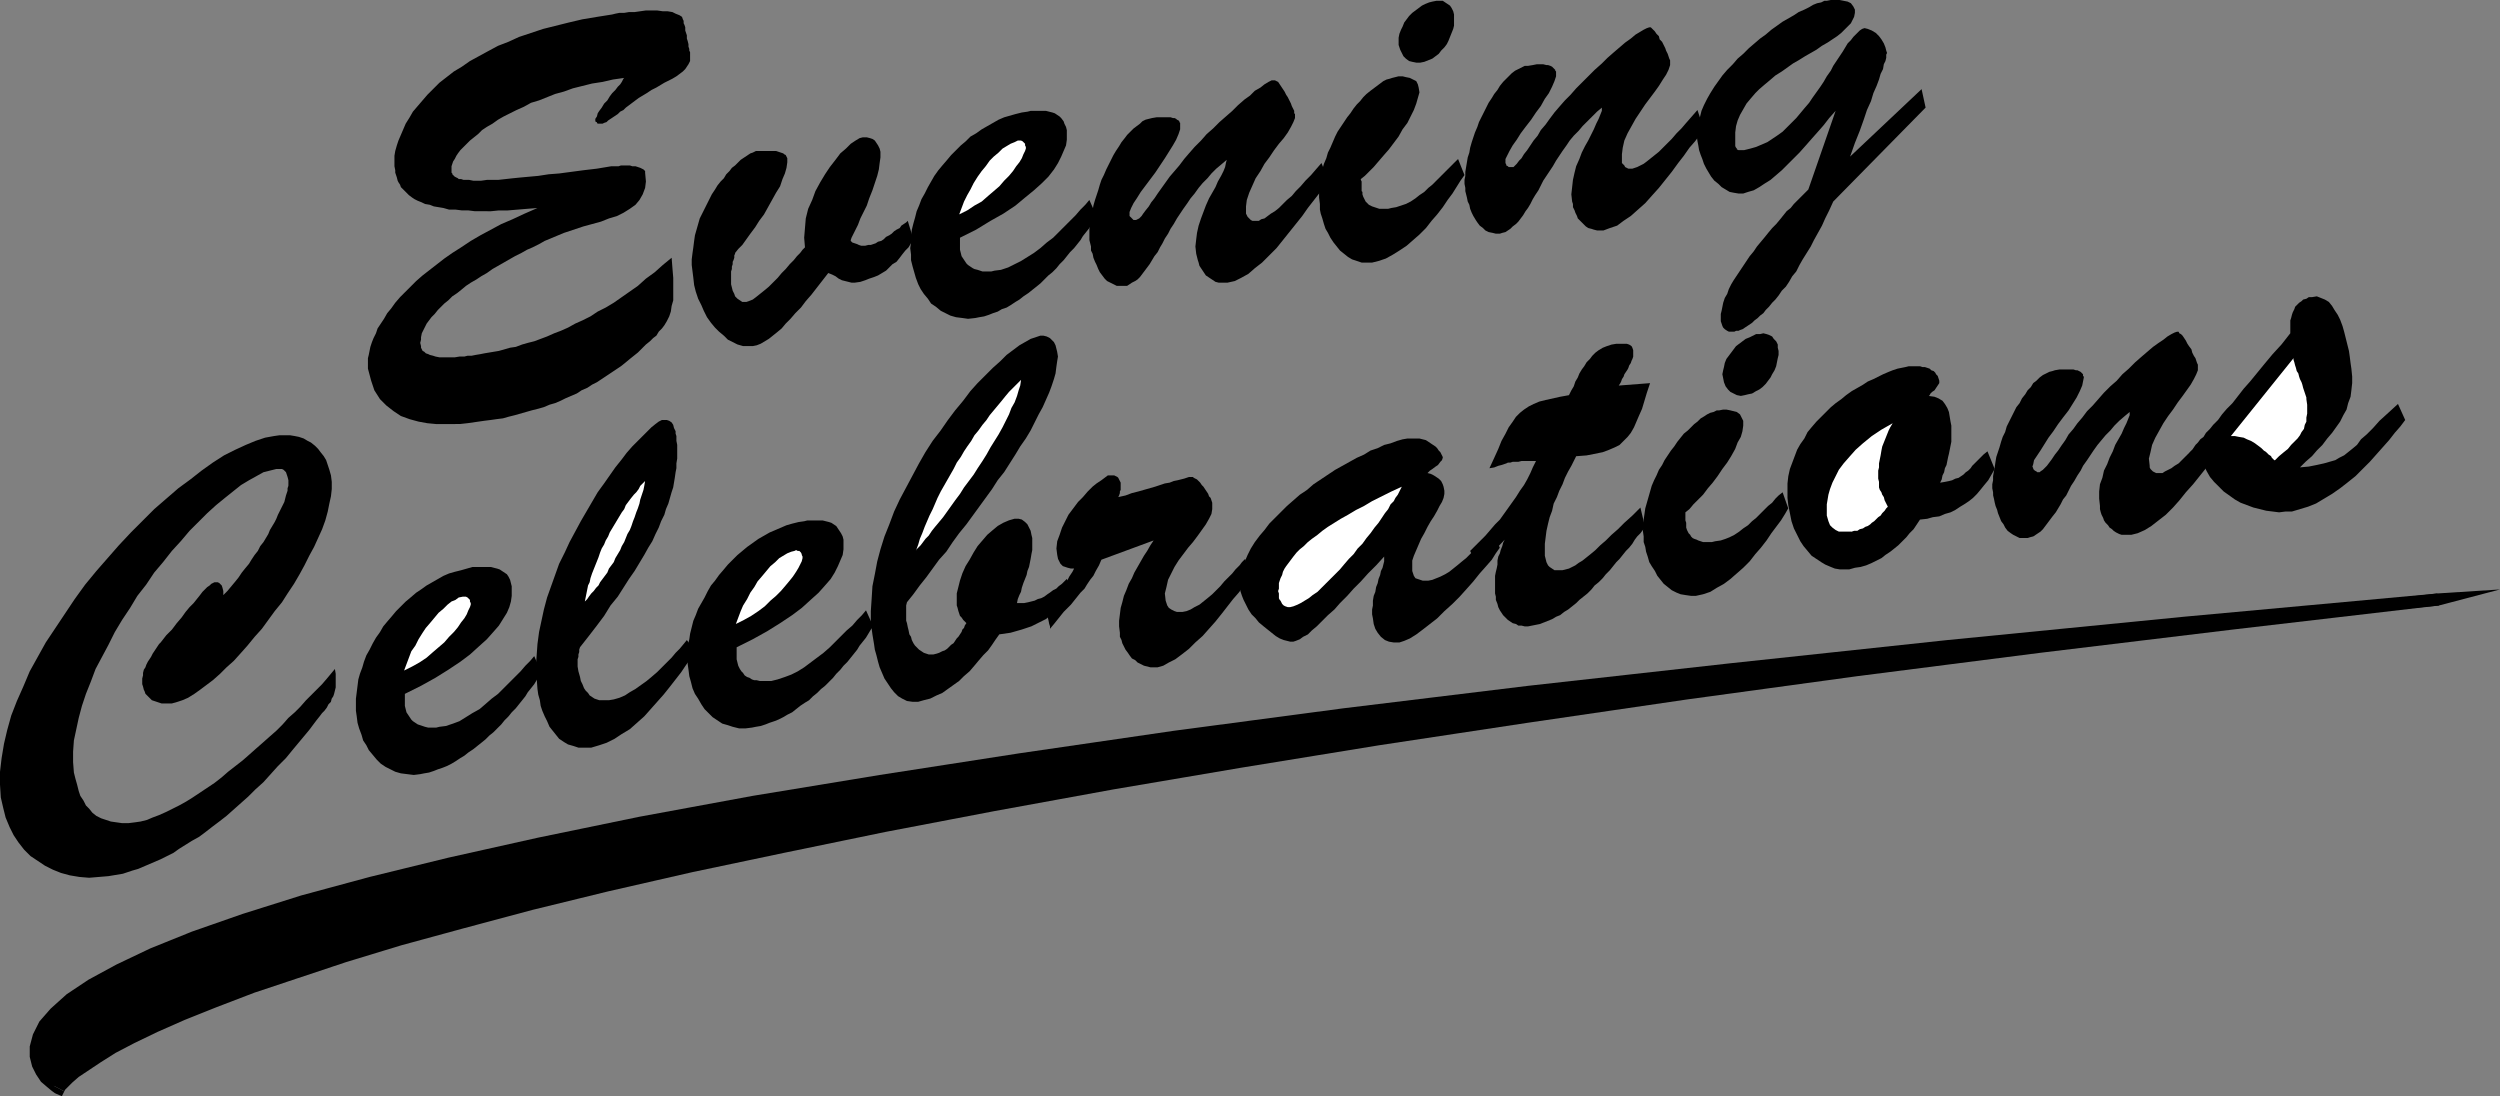
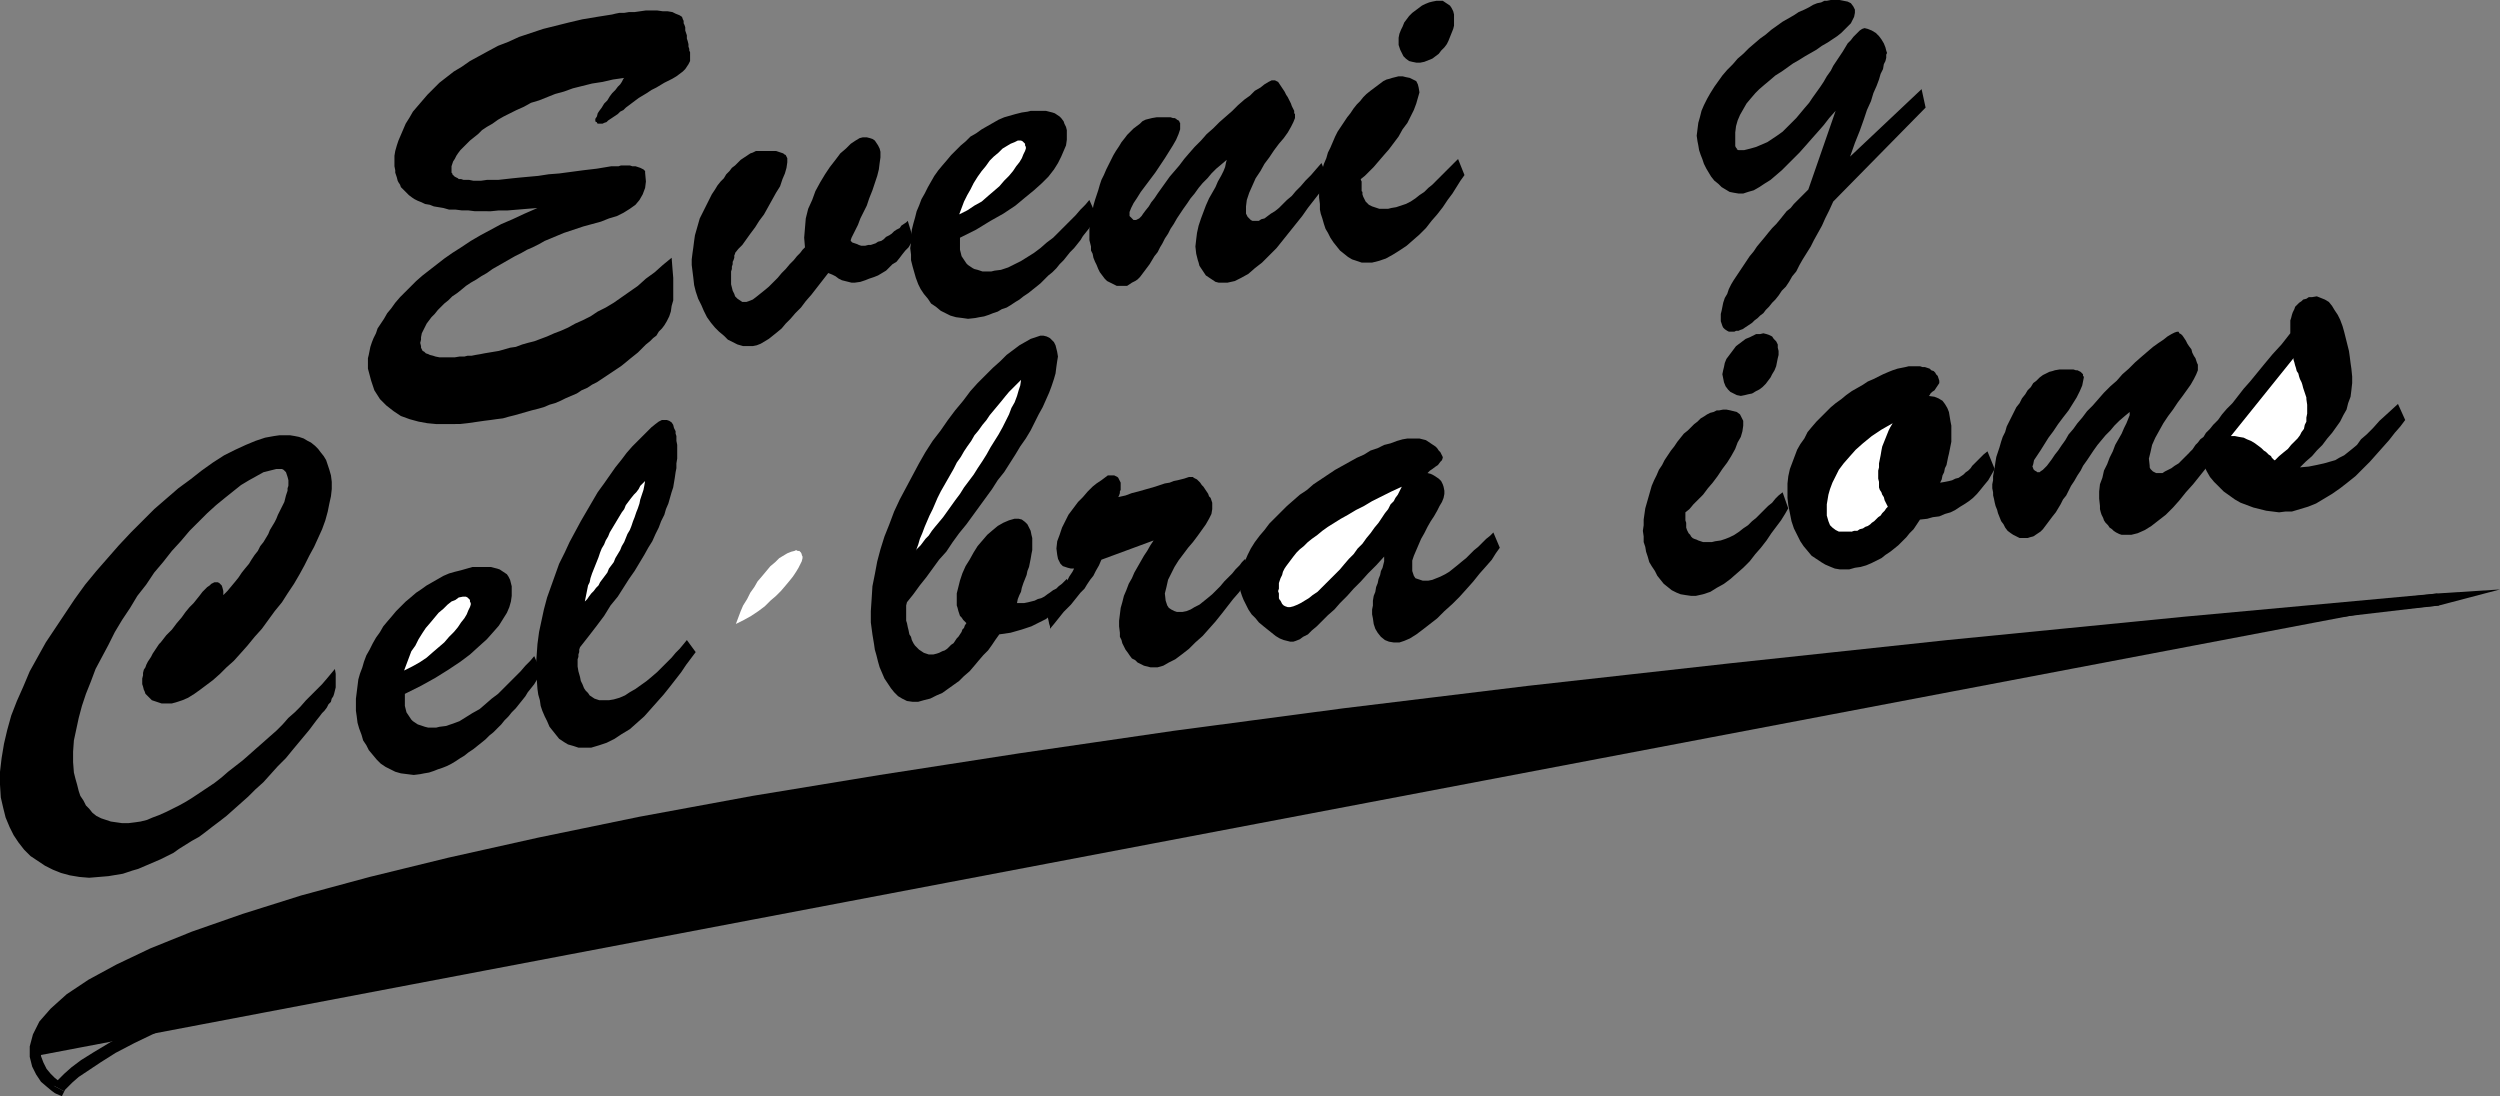
<svg xmlns="http://www.w3.org/2000/svg" xmlns:ns1="http://sodipodi.sourceforge.net/DTD/sodipodi-0.dtd" xmlns:ns2="http://www.inkscape.org/namespaces/inkscape" version="1.0" width="133.059mm" height="58.344mm" id="svg32" ns1:docname="Evening Celebrations.wmf">
  <rect width="100%" height="100%" fill="#808080" stroke="none" />
  <ns1:namedview id="namedview32" pagecolor="#ffffff" bordercolor="#000000" borderopacity="0.25" ns2:showpageshadow="2" ns2:pageopacity="0.0" ns2:pagecheckerboard="0" ns2:deskcolor="#d1d1d1" ns2:document-units="mm" />
  <defs id="defs1">
    <pattern id="WMFhbasepattern" patternUnits="userSpaceOnUse" width="6" height="6" x="0" y="0" />
  </defs>
  <path style="fill:#000000;fill-opacity:1;fill-rule:evenodd;stroke:none" d="m 137.36,3.877 0.162,0.323 v 0.485 l 0.162,0.323 0.162,0.485 v 0.646 l 0.162,0.485 0.162,0.485 v 0.646 l 0.162,0.485 0.162,0.646 v 0.485 l 0.162,0.485 v 0.323 l 0.162,0.323 v 0.323 0.162 0.646 0.646 l -0.323,0.646 -0.323,0.485 -0.323,0.485 -0.485,0.485 -0.646,0.485 -0.646,0.485 -0.808,0.485 -0.646,0.323 -0.97,0.485 -0.808,0.485 -0.808,0.485 -0.97,0.485 -0.97,0.646 -0.808,0.485 -0.808,0.485 -0.646,0.485 -0.646,0.485 -0.646,0.485 -0.646,0.485 -0.485,0.485 -0.646,0.323 -0.485,0.485 -0.485,0.323 -0.485,0.323 -0.485,0.323 -0.485,0.323 -0.323,0.323 -0.485,0.162 -0.323,0.162 h -0.323 -0.162 -0.162 -0.323 l -0.162,-0.162 v -0.162 h -0.162 l -0.162,-0.162 v -0.162 -0.323 l 0.323,-0.485 0.162,-0.646 0.323,-0.485 0.485,-0.646 0.485,-0.808 0.646,-0.646 0.485,-0.808 0.485,-0.646 0.646,-0.646 0.485,-0.646 0.485,-0.485 0.323,-0.485 0.162,-0.323 0.162,-0.323 0.162,-0.162 v 0 l -2.262,0.323 -2.101,0.485 -2.101,0.323 -1.939,0.485 -1.939,0.485 -1.778,0.646 -1.778,0.485 -1.616,0.646 -1.616,0.646 -1.616,0.485 -1.454,0.808 -1.454,0.646 -1.293,0.646 -1.293,0.646 -1.131,0.646 -1.131,0.808 -1.131,0.646 -0.97,0.646 -0.808,0.808 -0.808,0.646 -0.808,0.646 -0.646,0.646 -0.646,0.646 -0.646,0.646 -0.485,0.646 -0.323,0.485 -0.323,0.646 -0.323,0.485 -0.162,0.485 -0.162,0.485 v 0.323 0.323 0.323 0.162 0.162 l 0.162,0.162 v 0.162 l 0.162,0.162 0.162,0.162 0.162,0.162 0.323,0.162 0.323,0.162 0.162,0.162 h 0.485 l 0.485,0.162 h 0.646 0.485 l 0.808,0.162 h 0.808 0.808 l 1.131,-0.162 h 1.131 1.131 l 1.454,-0.162 1.454,-0.162 1.616,-0.162 1.778,-0.162 1.778,-0.162 2.101,-0.323 2.101,-0.162 2.424,-0.323 2.424,-0.323 2.747,-0.323 2.909,-0.485 h 0.162 0.323 0.485 0.485 l 0.485,-0.162 h 0.485 0.646 0.646 l 0.485,0.162 h 0.646 l 0.485,0.162 0.485,0.162 0.323,0.162 0.323,0.162 0.323,0.323 v 0.323 l 0.162,1.777 -0.162,1.292 -0.485,1.292 -0.646,1.131 -0.808,0.969 -1.131,0.808 -1.293,0.808 -1.293,0.646 -1.616,0.485 -1.616,0.646 -1.778,0.485 -1.778,0.485 -1.939,0.646 -1.939,0.646 -1.939,0.808 -1.939,0.808 -1.131,0.646 -1.293,0.646 -1.131,0.485 -1.131,0.646 -1.293,0.646 -1.131,0.646 -1.131,0.646 -1.131,0.646 -1.131,0.646 -1.131,0.808 -1.131,0.646 -0.97,0.646 -1.131,0.646 -0.97,0.646 -0.97,0.808 -0.808,0.646 -0.97,0.646 -0.808,0.808 -0.808,0.646 -0.646,0.646 -0.646,0.646 -0.646,0.808 -0.646,0.646 -0.485,0.646 -0.485,0.646 -0.323,0.646 -0.323,0.646 -0.323,0.646 -0.162,0.808 v 0.485 l -0.162,0.646 0.162,0.646 v 0.323 l 0.162,0.323 0.162,0.323 0.323,0.162 0.323,0.323 0.485,0.162 0.323,0.162 0.646,0.162 0.485,0.162 0.808,0.162 h 0.646 0.808 0.808 0.808 l 0.97,-0.162 h 0.97 l 0.646,-0.162 h 0.808 l 0.808,-0.162 0.97,-0.162 0.808,-0.162 0.97,-0.162 0.97,-0.162 0.97,-0.162 1.131,-0.323 1.131,-0.323 1.131,-0.162 1.293,-0.485 1.131,-0.323 1.293,-0.323 1.293,-0.485 1.293,-0.485 1.454,-0.646 1.293,-0.485 1.454,-0.646 1.454,-0.808 1.454,-0.646 1.616,-0.808 1.454,-0.969 1.616,-0.808 1.616,-0.969 1.616,-1.131 1.616,-1.131 1.616,-1.131 1.616,-1.454 1.778,-1.292 1.616,-1.454 1.778,-1.454 0.162,2.1 0.162,1.939 v 1.615 1.615 1.292 l -0.323,1.131 -0.162,1.131 -0.323,0.969 -0.485,0.969 -0.485,0.808 -0.485,0.646 -0.646,0.646 -0.485,0.808 -0.646,0.485 -0.646,0.646 -0.808,0.646 -0.808,0.808 -0.808,0.808 -0.808,0.646 -0.808,0.646 -0.97,0.808 -0.808,0.646 -0.97,0.646 -0.97,0.646 -0.97,0.646 -0.97,0.646 -0.97,0.646 -0.97,0.485 -0.97,0.646 -1.131,0.485 -0.97,0.646 -1.131,0.485 -1.131,0.485 -0.97,0.485 -1.131,0.485 -1.131,0.323 -1.131,0.485 -1.131,0.323 -1.293,0.323 -1.131,0.323 -1.131,0.323 -1.131,0.323 -1.293,0.323 -1.131,0.323 -1.293,0.162 -1.131,0.162 -1.293,0.162 -1.131,0.162 -1.131,0.162 -1.131,0.162 -1.454,0.162 H 91.142 89.526 87.749 L 85.971,85.135 84.194,84.812 82.416,84.328 80.638,83.681 79.184,82.712 77.73,81.581 76.437,80.289 75.306,78.512 74.659,76.573 74.013,74.15 v -0.646 -0.646 -0.808 l 0.162,-0.646 0.162,-0.808 0.162,-0.808 0.323,-0.969 0.323,-0.808 0.485,-0.969 0.323,-0.969 0.646,-0.969 0.646,-0.969 0.646,-1.131 0.808,-0.969 0.808,-1.131 0.97,-1.131 0.97,-0.969 1.131,-1.131 1.131,-1.131 1.293,-1.131 1.454,-1.131 1.454,-1.131 1.454,-1.131 1.616,-1.131 1.778,-1.131 1.939,-1.292 1.939,-1.131 2.101,-1.131 2.101,-1.131 2.262,-0.969 2.424,-1.131 2.586,-1.131 -2.101,0.162 -1.939,0.162 -1.939,0.162 h -1.778 l -1.616,0.162 H 97.121 95.505 L 94.213,42.325 H 92.92 L 91.627,42.164 H 90.334 L 89.203,41.841 88.234,41.679 87.264,41.518 86.456,41.194 85.486,41.033 l -0.646,-0.323 -0.808,-0.323 -0.646,-0.323 -0.485,-0.323 -0.646,-0.485 -0.323,-0.323 -0.485,-0.485 -0.323,-0.323 -0.485,-0.485 -0.162,-0.485 -0.323,-0.485 -0.162,-0.323 -0.162,-0.646 -0.162,-0.485 -0.162,-0.485 v -0.485 l -0.162,-0.808 v -0.969 -1.131 l 0.162,-0.969 0.323,-1.131 0.323,-0.969 0.485,-1.131 0.485,-1.131 0.485,-1.131 0.808,-1.292 0.646,-1.131 0.97,-1.131 0.97,-1.131 0.97,-1.131 1.293,-1.292 1.131,-1.131 1.454,-1.131 1.454,-1.131 1.616,-0.969 1.616,-1.131 1.778,-0.969 1.778,-0.969 2.101,-1.131 2.101,-0.808 2.101,-0.969 2.424,-0.808 2.424,-0.808 2.586,-0.646 2.586,-0.646 2.747,-0.646 2.909,-0.485 3.07,-0.485 0.646,-0.162 0.808,-0.162 h 0.97 l 0.97,-0.162 h 1.131 l 1.131,-0.162 1.131,-0.162 h 1.131 1.131 l 1.131,0.162 h 0.97 l 0.97,0.162 0.646,0.323 0.808,0.323 0.485,0.323 z" id="path1" />
  <path style="fill:#000000;fill-opacity:1;fill-rule:evenodd;stroke:none" d="m 173.558,27.625 h 0.808 l 0.646,0.162 0.485,0.162 0.485,0.323 0.323,0.485 0.323,0.485 0.323,0.646 0.162,0.646 v 1.131 l -0.162,1.131 -0.162,1.292 -0.323,1.292 -0.485,1.454 -0.485,1.454 -0.646,1.615 -0.485,1.454 -0.646,1.292 -0.646,1.292 -0.485,1.292 -0.485,0.969 -0.485,0.969 -0.323,0.646 -0.162,0.485 v 0.162 l 0.323,0.323 0.485,0.162 0.485,0.162 0.323,0.162 0.485,0.162 h 0.323 0.485 l 0.646,-0.162 h 0.485 l 0.485,-0.162 0.485,-0.162 0.485,-0.323 0.646,-0.162 0.485,-0.323 0.485,-0.485 0.646,-0.323 0.485,-0.323 0.485,-0.485 0.485,-0.323 0.646,-0.323 0.323,-0.485 0.485,-0.323 0.485,-0.323 0.323,-0.323 1.131,3.716 -0.485,0.808 -0.485,0.808 -0.646,0.646 -0.646,0.808 -0.485,0.646 -0.646,0.808 -0.808,0.485 -0.646,0.646 -0.646,0.646 -0.808,0.485 -0.808,0.485 -0.808,0.323 -0.97,0.323 -0.808,0.323 -0.97,0.323 -1.131,0.162 h -0.646 l -0.646,-0.162 -0.646,-0.162 -0.646,-0.162 -0.646,-0.323 -0.646,-0.485 -0.646,-0.323 -0.808,-0.323 -1.131,1.454 -1.131,1.454 -1.131,1.454 -1.131,1.292 -0.97,1.292 -1.131,1.131 -0.97,1.131 -0.97,0.969 -0.808,0.969 -0.97,0.808 -0.808,0.646 -0.808,0.646 -0.808,0.485 -0.808,0.485 -0.808,0.323 -0.808,0.162 h -0.97 -0.97 l -1.131,-0.323 -0.97,-0.485 -0.97,-0.485 -0.808,-0.808 -0.97,-0.808 -0.808,-0.808 -0.808,-0.969 -0.808,-1.131 -0.646,-1.292 -0.485,-1.131 -0.646,-1.292 -0.485,-1.454 -0.323,-1.292 -0.162,-1.454 -0.162,-1.292 -0.162,-1.292 v -1.131 l 0.162,-1.292 0.162,-1.131 0.162,-1.292 0.162,-1.131 0.323,-1.131 0.323,-1.131 0.323,-1.131 0.485,-0.969 0.485,-0.969 0.485,-0.969 0.485,-0.969 0.485,-0.969 0.646,-0.969 0.485,-0.808 0.646,-0.808 0.646,-0.646 0.485,-0.808 0.646,-0.646 0.485,-0.646 0.646,-0.485 0.646,-0.646 0.485,-0.485 0.485,-0.323 0.485,-0.323 0.485,-0.323 0.485,-0.323 0.485,-0.162 0.323,-0.162 0.323,-0.162 h 0.323 0.323 0.485 0.485 0.485 0.485 0.485 0.485 0.485 l 0.485,0.162 0.485,0.162 0.485,0.162 0.162,0.162 0.323,0.162 0.162,0.323 0.162,0.323 v 0.808 l -0.162,1.131 -0.323,1.131 -0.485,1.131 -0.485,1.454 -0.808,1.292 -0.808,1.454 -0.808,1.454 -0.808,1.454 -0.97,1.292 -0.808,1.292 -0.97,1.292 -0.808,1.131 -0.808,1.131 -0.808,0.808 -0.646,0.808 v 0 0.162 l -0.162,0.323 v 0.162 0.323 l -0.162,0.485 -0.162,0.323 v 0.485 l -0.162,0.485 v 0.485 l -0.162,0.485 v 0.646 0.485 0.485 0.485 0.485 l 0.162,0.646 0.162,0.646 0.323,0.646 0.162,0.485 0.485,0.485 0.485,0.323 0.485,0.323 h 0.808 l 0.485,-0.162 0.808,-0.323 0.646,-0.485 0.808,-0.646 0.808,-0.646 0.97,-0.808 0.808,-0.808 0.97,-0.969 0.808,-0.969 0.808,-0.808 0.808,-0.969 0.808,-0.808 0.646,-0.808 0.646,-0.646 0.485,-0.646 0.485,-0.485 -0.162,-1.939 0.162,-1.939 0.162,-1.939 0.485,-1.939 0.808,-1.777 0.646,-1.777 0.97,-1.777 0.97,-1.615 0.97,-1.454 1.131,-1.454 0.97,-1.292 1.131,-0.969 0.97,-0.969 0.97,-0.646 0.808,-0.485 z" id="path2" />
  <path style="fill:#000000;fill-opacity:1;fill-rule:evenodd;stroke:none" d="m 219.129,40.225 1.454,3.231 -0.485,0.808 -0.485,0.808 -0.485,0.808 -0.646,0.808 -0.646,0.808 -0.485,0.808 -0.646,0.808 -0.646,0.808 -0.808,0.808 -0.646,0.808 -0.646,0.808 -0.808,0.808 -0.646,0.808 -0.808,0.808 -0.808,0.646 -0.808,0.808 -0.808,0.808 -0.808,0.646 -0.808,0.646 -0.808,0.646 -0.97,0.646 -0.808,0.646 -0.808,0.485 -0.97,0.646 -0.808,0.485 -0.97,0.323 -0.808,0.485 -0.97,0.323 -0.808,0.323 -0.97,0.323 -0.97,0.162 -0.808,0.162 -1.454,0.162 -1.131,-0.162 -1.293,-0.162 -1.131,-0.323 -0.97,-0.485 -0.97,-0.485 -0.97,-0.808 -0.97,-0.646 -0.646,-0.969 -0.808,-0.969 -0.646,-0.969 -0.485,-0.969 -0.485,-1.292 -0.323,-1.131 -0.323,-1.131 -0.323,-1.292 v -1.131 l -0.162,-1.292 0.162,-1.131 v -1.292 l 0.162,-1.292 0.323,-1.292 0.323,-1.131 0.323,-1.292 0.485,-1.131 0.485,-1.292 0.646,-1.131 0.646,-1.292 0.646,-1.131 0.646,-1.131 0.808,-1.131 0.808,-0.969 0.97,-1.131 0.808,-0.969 0.97,-0.969 0.97,-0.969 0.97,-0.808 0.97,-0.969 1.131,-0.646 1.131,-0.808 1.131,-0.646 1.131,-0.646 1.131,-0.646 1.131,-0.485 1.131,-0.323 1.131,-0.323 1.293,-0.323 1.131,-0.162 0.646,-0.162 h 0.646 0.646 0.646 0.646 0.485 l 0.646,0.162 0.646,0.162 0.485,0.162 0.485,0.323 0.485,0.323 0.323,0.323 0.485,0.646 0.162,0.485 0.323,0.646 0.162,0.646 v 0.969 0.969 l -0.162,1.131 -0.485,1.131 -0.485,1.131 -0.646,1.292 -0.808,1.292 -1.131,1.454 -1.293,1.292 -1.616,1.454 -1.778,1.454 -1.939,1.615 -2.424,1.615 -2.586,1.454 -2.909,1.777 -3.232,1.615 v 2.423 l 0.162,0.646 0.162,0.646 0.323,0.485 0.323,0.485 0.323,0.485 0.323,0.323 0.485,0.323 0.485,0.323 0.323,0.162 0.646,0.162 0.485,0.162 0.485,0.162 h 0.646 0.646 0.485 l 0.646,-0.162 1.293,-0.162 1.454,-0.485 1.293,-0.646 1.293,-0.646 1.293,-0.808 1.293,-0.808 1.293,-0.969 1.293,-1.131 1.293,-0.969 1.131,-1.131 1.131,-1.131 1.131,-1.131 1.131,-1.131 0.97,-1.131 0.97,-0.969 z" id="path3" />
  <path style="fill:#ffffff;fill-opacity:1;fill-rule:evenodd;stroke:none" d="m 206.363,29.563 -0.162,-0.323 v -0.323 l -0.162,-0.162 -0.162,-0.162 -0.162,-0.162 -0.323,-0.162 h -0.323 -0.323 l -0.646,0.323 -0.808,0.323 -0.808,0.485 -0.808,0.485 -0.808,0.808 -0.97,0.808 -0.808,0.808 -0.808,1.131 -0.808,0.969 -0.808,1.131 -0.808,1.292 -0.646,1.292 -0.646,1.131 -0.646,1.292 -0.485,1.292 -0.485,1.292 1.616,-0.808 1.454,-0.969 1.454,-0.808 1.293,-1.131 1.131,-0.969 1.131,-0.969 0.97,-1.131 0.97,-0.969 0.808,-0.969 0.646,-0.969 0.646,-0.808 0.485,-0.808 0.323,-0.808 0.323,-0.646 0.162,-0.485 z" id="path4" />
  <path style="fill:#000000;fill-opacity:1;fill-rule:evenodd;stroke:none" d="m 265.832,32.794 1.454,3.716 -0.97,1.131 -0.97,1.292 -1.131,1.454 -1.131,1.454 -1.131,1.615 -1.293,1.615 -1.293,1.615 -1.293,1.615 -1.293,1.615 -1.454,1.454 -1.454,1.454 -1.454,1.131 -1.293,1.131 -1.454,0.808 -1.293,0.646 -1.454,0.323 h -0.646 -0.646 -0.485 l -0.646,-0.162 -0.485,-0.323 -0.485,-0.323 -0.485,-0.323 -0.485,-0.323 -0.323,-0.485 -0.323,-0.485 -0.323,-0.485 -0.323,-0.485 -0.162,-0.646 -0.162,-0.485 -0.162,-0.646 -0.162,-0.646 -0.162,-1.454 0.162,-1.454 0.162,-1.292 0.323,-1.454 0.485,-1.454 0.485,-1.292 0.485,-1.292 0.646,-1.454 0.646,-1.131 0.646,-1.131 0.485,-1.131 0.646,-1.131 0.485,-0.969 0.323,-0.808 0.162,-0.808 0.162,-0.646 -1.131,0.969 -0.97,0.808 -0.97,0.969 -0.808,0.969 -0.97,0.969 -0.808,0.969 -0.808,1.131 -0.808,0.969 -0.646,0.969 -0.808,1.131 -0.646,0.969 -0.646,0.969 -0.646,1.131 -0.646,0.969 -0.485,0.969 -0.646,0.969 -0.485,0.969 -0.485,0.808 -0.485,0.969 -0.646,0.808 -0.485,0.808 -0.485,0.808 -0.485,0.646 -0.485,0.646 -0.485,0.646 -0.485,0.646 -0.485,0.485 -0.485,0.323 -0.646,0.323 -0.485,0.323 -0.485,0.323 h -0.646 -0.808 -0.646 l -0.646,-0.323 -0.646,-0.323 -0.646,-0.323 -0.485,-0.485 -0.485,-0.646 -0.485,-0.646 -0.323,-0.646 -0.323,-0.808 -0.323,-0.646 -0.323,-0.808 -0.162,-0.808 -0.323,-0.646 v -0.808 l -0.162,-0.646 -0.162,-0.646 v -0.646 -0.808 -0.808 l 0.162,-0.969 v -0.808 l 0.162,-0.969 0.323,-0.969 0.162,-0.969 0.323,-1.131 0.323,-0.969 0.323,-0.969 0.323,-1.131 0.323,-0.969 0.485,-0.969 0.485,-1.131 0.485,-0.969 0.485,-0.969 0.485,-0.969 0.485,-0.808 0.646,-0.969 0.485,-0.808 0.646,-0.808 0.485,-0.646 0.646,-0.646 0.646,-0.646 0.646,-0.485 0.646,-0.485 0.485,-0.485 0.646,-0.323 0.646,-0.162 0.646,-0.162 0.97,-0.162 h 0.808 0.808 0.646 0.485 l 0.485,0.162 h 0.323 l 0.323,0.162 0.162,0.162 0.323,0.162 0.162,0.162 v 0.162 l 0.162,0.162 v 0.162 0.162 0.162 0.808 l -0.323,0.969 -0.485,1.131 -0.646,1.131 -0.808,1.292 -0.808,1.292 -0.97,1.454 -0.97,1.454 -0.97,1.292 -0.97,1.292 -0.97,1.292 -0.808,1.292 -0.646,0.969 -0.485,0.969 -0.323,0.808 v 0.485 0.323 l 0.162,0.162 0.162,0.162 0.162,0.162 0.162,0.162 0.162,0.162 h 0.323 0.162 l 0.323,-0.162 0.323,-0.162 0.485,-0.485 0.323,-0.485 0.485,-0.646 0.646,-0.808 0.485,-0.808 0.646,-0.808 0.646,-0.969 0.808,-1.131 0.808,-1.131 0.808,-1.131 0.97,-1.131 0.97,-1.131 0.97,-1.292 0.97,-1.131 1.131,-1.292 1.293,-1.292 1.131,-1.292 1.293,-1.131 1.293,-1.292 1.293,-1.131 1.293,-1.131 1.131,-1.131 1.293,-1.131 1.131,-0.808 0.97,-0.969 1.131,-0.646 0.808,-0.646 0.808,-0.485 0.646,-0.323 h 0.485 0.162 l 0.323,0.162 0.323,0.162 0.323,0.485 0.323,0.485 0.323,0.485 0.323,0.485 0.323,0.646 0.323,0.485 0.323,0.646 0.323,0.646 0.162,0.485 0.323,0.646 0.162,0.323 v 0.485 l 0.162,0.162 v 0.808 l -0.323,0.808 -0.485,0.969 -0.646,1.131 -0.808,1.131 -0.97,1.131 -0.97,1.292 -0.97,1.454 -0.97,1.292 -0.808,1.454 -0.97,1.454 -0.646,1.454 -0.646,1.454 -0.485,1.454 -0.162,1.292 v 1.454 l 0.162,0.323 0.162,0.323 0.162,0.162 0.323,0.323 0.162,0.162 0.323,0.162 h 0.485 0.323 0.485 l 0.485,-0.323 0.646,-0.162 0.646,-0.485 0.646,-0.485 0.808,-0.485 0.808,-0.646 0.808,-0.808 0.808,-0.808 0.97,-0.808 0.808,-0.969 0.97,-0.969 0.97,-1.131 1.131,-1.131 0.97,-1.131 z" id="path5" />
  <path style="fill:#000000;fill-opacity:1;fill-rule:evenodd;stroke:none" d="m 293.304,31.986 1.293,3.231 -0.808,1.131 -0.808,1.292 -0.808,1.292 -0.97,1.292 -0.97,1.454 -1.131,1.454 -1.131,1.292 -1.131,1.454 -1.293,1.292 -1.293,1.131 -1.293,1.131 -1.454,0.969 -1.293,0.808 -1.454,0.808 -1.454,0.485 -1.293,0.323 h -1.131 -0.97 l -0.97,-0.323 -0.97,-0.323 -0.808,-0.485 -0.808,-0.646 -0.808,-0.646 -0.646,-0.808 -0.646,-0.808 -0.646,-0.969 -0.485,-0.969 -0.485,-0.808 -0.323,-0.969 -0.323,-1.131 -0.323,-0.969 -0.162,-0.808 V 41.033 l -0.162,-1.292 v -1.131 l 0.162,-1.131 0.162,-1.131 0.162,-1.131 0.162,-1.131 0.323,-1.131 0.485,-1.131 0.323,-1.131 0.485,-0.969 0.485,-1.131 0.485,-1.131 0.485,-0.969 0.646,-0.969 0.646,-0.969 0.646,-0.969 0.646,-0.808 0.646,-0.969 0.646,-0.808 0.646,-0.646 0.646,-0.808 0.646,-0.646 0.808,-0.646 0.646,-0.485 0.646,-0.485 0.646,-0.485 0.646,-0.485 0.646,-0.323 0.646,-0.162 0.485,-0.162 0.646,-0.162 0.646,-0.162 h 0.808 l 0.646,0.162 0.808,0.162 0.646,0.323 0.646,0.323 0.323,0.646 0.162,0.646 0.162,0.969 -0.323,1.131 -0.323,1.131 -0.485,1.292 -0.646,1.292 -0.646,1.292 -0.97,1.292 -0.808,1.454 -0.97,1.292 -0.97,1.292 -1.131,1.292 -0.97,1.131 -0.97,1.131 -0.97,0.969 -0.808,0.808 -0.808,0.646 v 0.162 l 0.162,0.323 v 0.323 0.323 0.485 0.485 0.323 l 0.162,0.162 v 0.485 l 0.162,0.485 0.162,0.323 0.162,0.323 0.162,0.323 0.323,0.323 0.323,0.323 0.323,0.162 0.323,0.162 0.485,0.162 0.485,0.162 0.485,0.162 h 0.485 0.646 0.646 l 0.646,-0.162 0.97,-0.162 0.97,-0.323 0.97,-0.323 0.97,-0.485 0.97,-0.646 0.808,-0.646 0.97,-0.646 0.808,-0.808 0.808,-0.646 0.808,-0.808 0.808,-0.808 0.808,-0.808 0.646,-0.646 0.808,-0.808 0.646,-0.646 z" id="path6" />
  <path style="fill:#000000;fill-opacity:1;fill-rule:evenodd;stroke:none" d="m 285.708,12.601 h -0.808 l -0.808,-0.162 -0.646,-0.162 -0.646,-0.485 -0.485,-0.485 -0.323,-0.646 -0.323,-0.646 -0.323,-0.969 V 8.4 7.593 l 0.162,-0.808 0.323,-0.808 0.323,-0.646 0.323,-0.808 0.485,-0.646 0.485,-0.646 0.646,-0.646 0.646,-0.485 0.646,-0.485 0.646,-0.485 0.646,-0.323 0.808,-0.323 0.646,-0.162 0.808,-0.162 h 0.646 0.646 l 0.485,0.323 0.485,0.323 0.485,0.323 0.323,0.485 0.323,0.646 0.162,0.646 v 0.646 0.808 0.808 l -0.162,0.646 -0.323,0.808 -0.323,0.808 -0.323,0.808 -0.323,0.646 -0.485,0.646 -0.646,0.646 -0.485,0.646 -0.646,0.485 -0.646,0.485 -0.808,0.323 -0.808,0.323 z" id="path7" />
-   <path style="fill:#000000;fill-opacity:1;fill-rule:evenodd;stroke:none" d="m 341.46,22.132 1.293,3.877 -0.808,1.131 -0.97,1.292 -1.131,1.292 -1.131,1.615 -1.131,1.454 -1.293,1.777 -1.293,1.615 -1.293,1.615 -1.454,1.615 -1.293,1.454 -1.454,1.292 -1.454,1.292 -1.454,0.969 -1.293,0.969 -1.454,0.485 -1.293,0.485 h -0.646 -0.646 l -0.646,-0.162 -0.485,-0.162 -0.646,-0.162 -0.485,-0.323 -0.323,-0.323 -0.485,-0.485 -0.323,-0.323 -0.485,-0.485 -0.162,-0.485 -0.323,-0.646 -0.162,-0.485 -0.323,-0.646 V 41.033 l -0.162,-0.485 -0.162,-1.454 0.162,-1.454 0.162,-1.454 0.323,-1.454 0.323,-1.292 0.646,-1.454 0.485,-1.292 0.646,-1.292 0.646,-1.131 0.646,-1.292 0.485,-0.969 0.485,-1.131 0.485,-0.969 0.323,-0.808 0.323,-0.808 v -0.646 l -0.97,0.808 -0.97,0.969 -0.97,0.969 -0.97,0.969 -0.808,0.969 -0.97,0.969 -0.808,0.969 -0.646,0.969 -0.808,1.131 -0.646,0.969 -0.646,0.969 -0.646,1.131 -0.646,0.969 -0.646,0.969 -0.646,0.969 -0.485,0.969 -0.485,0.969 -0.646,0.969 -0.485,0.808 -0.485,0.969 -0.485,0.808 -0.485,0.646 -0.485,0.808 -0.485,0.646 -0.485,0.646 -0.485,0.485 -0.646,0.485 -0.485,0.485 -0.485,0.323 -0.485,0.323 -0.646,0.162 -0.485,0.162 h -0.808 l -0.646,-0.162 -0.808,-0.162 -0.646,-0.323 -0.485,-0.485 -0.646,-0.485 -0.485,-0.646 -0.323,-0.485 -0.485,-0.808 -0.323,-0.646 -0.323,-0.808 -0.162,-0.808 -0.323,-0.646 -0.162,-0.808 -0.162,-0.646 -0.162,-0.646 v -0.646 l -0.162,-0.808 v -0.808 l 0.162,-0.808 v -0.808 l 0.162,-0.969 0.162,-0.969 0.162,-0.969 0.323,-0.969 0.162,-0.969 0.323,-1.131 0.323,-0.969 0.323,-0.969 0.485,-1.131 0.323,-0.969 0.485,-0.969 0.485,-0.969 0.485,-0.969 0.485,-0.969 0.646,-0.969 0.485,-0.808 0.646,-0.808 0.485,-0.808 0.646,-0.808 0.646,-0.646 0.485,-0.485 0.646,-0.646 0.646,-0.485 0.646,-0.323 0.646,-0.323 0.646,-0.323 h 0.646 l 0.97,-0.162 0.808,-0.162 h 0.646 0.646 l 0.646,0.162 h 0.323 l 0.485,0.162 0.323,0.162 0.162,0.162 0.162,0.162 0.162,0.162 0.162,0.162 v 0.162 l 0.162,0.162 v 0.162 0 0.808 l -0.323,0.969 -0.485,1.131 -0.646,1.292 -0.808,1.131 -0.808,1.454 -0.97,1.292 -0.97,1.454 -1.131,1.454 -0.97,1.292 -0.808,1.292 -0.808,1.131 -0.646,1.131 -0.485,0.969 -0.323,0.646 v 0.646 0.162 l 0.162,0.323 v 0.162 l 0.323,0.162 0.162,0.162 h 0.162 0.323 0.162 0.323 l 0.323,-0.323 0.323,-0.323 0.485,-0.646 0.485,-0.485 0.485,-0.808 0.646,-0.808 0.646,-0.969 0.646,-0.969 0.808,-0.969 0.646,-1.131 0.97,-1.131 0.808,-1.131 0.97,-1.292 0.97,-1.131 1.131,-1.292 1.131,-1.131 1.131,-1.292 1.293,-1.292 1.293,-1.292 1.131,-1.131 1.454,-1.292 1.131,-1.131 1.293,-1.131 1.131,-0.969 1.131,-0.969 1.131,-0.808 0.97,-0.808 0.808,-0.485 0.808,-0.485 0.646,-0.323 0.485,-0.162 h 0.323 l 0.162,0.162 0.323,0.323 0.323,0.323 0.323,0.485 0.485,0.485 0.162,0.646 0.485,0.485 0.323,0.646 0.323,0.646 0.162,0.485 0.323,0.646 0.162,0.485 0.162,0.485 0.162,0.323 v 0.323 0.646 l -0.323,0.969 -0.485,0.969 -0.646,0.969 -0.808,1.292 -0.808,1.131 -0.97,1.292 -0.97,1.292 -0.97,1.454 -0.97,1.454 -0.808,1.454 -0.808,1.454 -0.646,1.454 -0.323,1.454 -0.162,1.292 v 1.454 0.323 l 0.162,0.162 0.323,0.323 0.162,0.323 0.323,0.162 0.323,0.162 h 0.323 0.485 l 0.485,-0.162 0.485,-0.162 0.646,-0.323 0.646,-0.323 0.646,-0.485 0.808,-0.646 0.808,-0.646 0.808,-0.646 0.808,-0.808 0.808,-0.808 0.97,-0.969 0.97,-1.131 0.97,-0.969 0.97,-1.131 1.131,-1.292 z" id="path8" />
  <path style="fill:#000000;fill-opacity:1;fill-rule:evenodd;stroke:none" d="m 369.256,22.293 -1.293,1.454 -1.131,1.454 -1.131,1.292 -1.293,1.454 -1.131,1.292 -1.293,1.454 -1.131,1.131 -1.293,1.292 -1.131,1.131 -1.131,0.969 -1.131,0.969 -1.293,0.808 -0.97,0.646 -1.131,0.646 -1.131,0.323 -0.97,0.323 h -0.97 l -0.97,-0.162 -0.808,-0.162 -0.808,-0.485 -0.808,-0.485 -0.646,-0.646 -0.808,-0.646 -0.646,-0.808 -0.485,-0.808 -0.485,-0.808 -0.485,-0.969 -0.323,-0.969 -0.323,-0.808 -0.323,-0.969 -0.162,-0.969 -0.162,-0.808 -0.162,-1.131 0.162,-1.292 0.162,-1.292 0.323,-1.131 0.323,-1.292 0.485,-1.131 0.646,-1.292 0.646,-1.131 0.808,-1.292 0.808,-1.131 0.808,-1.131 0.97,-1.131 1.131,-1.131 0.97,-1.131 1.131,-0.969 1.131,-1.131 1.131,-0.969 1.131,-0.969 1.131,-0.808 1.131,-0.969 1.131,-0.808 1.131,-0.808 1.131,-0.646 1.131,-0.646 0.97,-0.646 1.131,-0.485 0.97,-0.485 0.808,-0.485 0.808,-0.323 0.808,-0.162 0.646,-0.323 h 0.485 L 368.286,0 h 0.808 0.97 l 0.808,0.162 0.808,0.162 0.646,0.323 0.485,0.646 0.323,0.646 v 0.646 l -0.162,0.808 -0.323,0.646 -0.323,0.646 -0.646,0.646 -0.646,0.646 -0.646,0.646 -0.808,0.646 -0.97,0.646 -0.97,0.646 -1.131,0.646 -1.131,0.808 -1.131,0.646 -1.131,0.646 -1.293,0.808 -1.131,0.646 -1.131,0.808 -1.131,0.808 -1.293,0.808 -1.131,0.969 -0.97,0.808 -1.131,0.969 -0.808,0.808 -0.97,1.131 -0.808,0.969 -0.646,1.131 -0.646,1.131 -0.485,1.131 -0.323,1.131 -0.162,1.292 v 1.292 1.454 l 0.162,0.323 0.162,0.162 v 0.162 l 0.323,0.162 h 0.162 0.323 0.323 0.323 l 1.293,-0.323 1.131,-0.323 1.131,-0.485 1.131,-0.485 0.97,-0.646 0.97,-0.646 1.131,-0.808 0.808,-0.808 0.97,-0.969 0.97,-0.969 0.808,-0.969 0.808,-0.969 0.97,-1.131 0.646,-0.969 0.808,-1.131 0.808,-1.131 0.646,-0.969 0.646,-1.131 0.808,-1.131 0.485,-0.969 0.646,-0.969 0.646,-0.969 0.646,-0.969 0.485,-0.808 0.485,-0.808 0.646,-0.646 0.485,-0.646 0.485,-0.485 0.485,-0.485 0.323,-0.323 0.485,-0.323 0.485,-0.162 0.646,0.162 0.808,0.323 0.808,0.485 0.646,0.646 0.485,0.646 0.485,0.808 0.323,0.808 0.162,0.646 0.162,0.485 -0.162,0.323 v 0.646 l -0.162,0.646 -0.323,0.646 -0.162,0.969 -0.485,0.969 -0.323,1.131 -0.485,1.292 -0.646,1.454 -0.485,1.615 -0.808,1.777 -0.646,1.939 -0.808,2.262 -0.97,2.423 -0.97,2.746 14.382,-13.57 0.808,3.716 -18.584,18.901 -0.808,1.777 -0.808,1.615 -0.646,1.454 -0.808,1.454 -0.808,1.454 -0.646,1.292 -0.808,1.292 -0.808,1.292 -0.646,1.131 -0.646,1.292 -0.808,0.969 -0.646,1.131 -0.646,0.969 -0.808,0.808 -0.646,0.969 -0.646,0.808 -0.646,0.646 -0.646,0.808 -0.646,0.646 -0.485,0.646 -0.646,0.485 -0.485,0.485 -0.646,0.485 -0.485,0.485 -0.485,0.323 -0.485,0.323 -0.485,0.323 -0.485,0.323 -0.485,0.162 -0.323,0.162 h -0.485 l -0.323,0.162 h -0.646 -0.485 l -0.323,-0.162 -0.485,-0.323 -0.323,-0.323 -0.162,-0.323 -0.162,-0.485 -0.162,-0.485 v -0.646 -0.808 l 0.162,-0.646 0.162,-0.808 0.162,-0.808 0.323,-0.969 0.485,-0.808 0.323,-0.969 0.485,-0.969 0.485,-0.808 0.646,-0.969 0.646,-0.969 0.646,-0.969 0.646,-0.969 0.646,-0.969 0.808,-0.969 0.646,-0.969 0.808,-0.969 0.808,-0.969 0.646,-0.808 0.808,-0.969 0.808,-0.808 0.808,-0.969 0.646,-0.808 0.646,-0.808 0.808,-0.646 0.646,-0.808 0.646,-0.646 0.646,-0.646 0.646,-0.646 0.485,-0.485 0.485,-0.485 z" id="path9" />
  <path style="fill:#000000;fill-opacity:1;fill-rule:evenodd;stroke:none" d="m 32.32,129.238 1.131,-1.454 1.131,-1.131 0.97,-1.292 0.97,-1.131 0.808,-1.131 0.808,-0.969 0.808,-0.808 0.646,-0.808 0.646,-0.808 0.485,-0.646 0.485,-0.485 0.485,-0.485 0.485,-0.323 0.323,-0.323 0.323,-0.162 0.323,-0.162 h 0.485 0.162 l 0.323,0.162 0.162,0.162 0.323,0.323 0.162,0.485 0.162,0.646 v 0.808 l 0.808,-0.808 0.808,-0.969 0.808,-0.969 0.646,-0.808 0.646,-0.969 0.646,-0.808 0.808,-0.969 0.485,-0.808 0.646,-0.969 0.646,-0.808 0.485,-0.969 0.646,-0.808 0.485,-0.808 0.485,-0.808 0.323,-0.808 0.485,-0.808 0.485,-0.808 0.323,-0.646 0.323,-0.808 0.323,-0.646 0.323,-0.646 0.323,-0.646 0.323,-0.646 0.162,-0.646 0.162,-0.646 0.162,-0.485 0.162,-0.485 v -0.485 l 0.162,-0.485 V 97.413 96.928 96.605 l -0.162,-0.646 -0.162,-0.485 -0.162,-0.485 -0.162,-0.162 -0.323,-0.323 -0.323,-0.162 h -0.485 -0.646 l -1.293,0.323 -1.293,0.323 -1.454,0.808 -1.454,0.808 -1.616,0.969 -1.616,1.292 -1.616,1.292 -1.778,1.454 -1.778,1.615 -1.778,1.777 -1.778,1.777 -1.778,2.1 -1.778,1.939 -1.778,2.262 -1.778,2.1 -1.616,2.423 -1.778,2.262 -1.454,2.423 -1.616,2.423 -1.454,2.423 -1.293,2.585 -1.293,2.423 -1.293,2.423 -0.97,2.585 -0.97,2.423 -0.808,2.423 -0.646,2.423 -0.485,2.262 -0.485,2.262 -0.162,2.262 v 2.1 l 0.162,2.1 0.323,1.292 0.323,1.131 0.323,1.292 0.323,0.969 0.646,0.969 0.485,0.969 0.646,0.646 0.646,0.808 0.808,0.646 0.97,0.485 0.97,0.323 0.97,0.323 1.131,0.162 1.131,0.162 h 1.293 l 1.293,-0.162 1.131,-0.162 1.293,-0.323 1.131,-0.485 1.293,-0.485 1.454,-0.646 1.293,-0.646 1.293,-0.646 1.454,-0.808 1.293,-0.808 1.454,-0.969 1.454,-0.969 1.454,-0.969 1.454,-1.131 1.293,-1.131 1.454,-1.131 1.454,-1.131 1.293,-1.131 1.454,-1.292 1.293,-1.131 1.454,-1.292 1.293,-1.131 1.293,-1.292 1.131,-1.292 1.293,-1.131 1.131,-1.131 1.131,-1.292 1.131,-1.131 1.131,-1.131 0.97,-0.969 0.97,-1.131 0.808,-0.969 0.808,-0.969 0.162,0.969 v 0.808 0.646 0.646 0.646 l -0.162,0.646 -0.162,0.646 -0.162,0.485 -0.323,0.485 -0.162,0.646 -0.485,0.485 -0.323,0.646 -0.485,0.646 -0.485,0.485 -0.485,0.646 -0.646,0.808 -1.454,1.939 -1.616,1.939 -1.616,1.939 -1.454,1.777 -1.616,1.615 -1.454,1.615 -1.454,1.615 -1.616,1.454 -1.454,1.454 -1.454,1.292 -1.454,1.292 -1.454,1.292 -1.454,1.131 -1.293,0.969 -1.454,1.131 -1.293,0.969 -1.454,0.808 -1.293,0.808 -1.293,0.808 -1.131,0.808 -1.293,0.646 -1.293,0.646 -1.131,0.485 -1.131,0.485 -1.131,0.485 -1.131,0.485 -1.131,0.323 -0.97,0.323 -0.97,0.323 -0.97,0.162 -0.97,0.162 -0.97,0.162 -1.939,0.162 -1.939,0.162 -1.939,-0.162 -1.939,-0.323 -1.778,-0.485 -1.616,-0.646 L 9.05,174.148 7.595,173.178 6.141,172.209 4.848,170.917 3.717,169.463 2.747,168.009 1.939,166.393 1.131,164.455 0.646,162.516 0.162,160.416 0,157.831 v -2.585 l 0.323,-2.746 0.485,-2.908 0.646,-2.746 0.808,-2.908 1.131,-2.908 1.293,-2.908 1.293,-3.069 1.616,-2.908 1.616,-2.908 1.939,-2.908 1.939,-2.908 1.939,-2.908 2.101,-2.908 2.262,-2.746 2.262,-2.585 2.262,-2.585 2.424,-2.585 2.424,-2.423 2.262,-2.262 2.424,-2.1 2.424,-2.1 2.424,-1.777 2.262,-1.777 2.262,-1.615 2.262,-1.454 2.262,-1.131 2.101,-0.969 1.939,-0.808 1.939,-0.646 1.778,-0.323 1.131,-0.162 h 0.97 1.131 l 0.97,0.162 0.808,0.162 0.97,0.323 0.808,0.485 0.646,0.323 0.808,0.646 0.646,0.646 0.485,0.646 0.646,0.808 0.485,0.808 0.323,0.969 0.323,0.969 0.323,1.131 0.162,1.292 v 1.454 l -0.162,1.454 -0.323,1.454 -0.323,1.615 -0.485,1.777 -0.646,1.777 -0.808,1.777 -0.808,1.777 -0.97,1.777 -0.97,1.939 -0.97,1.777 -1.131,1.939 -1.293,1.939 -1.131,1.777 -1.454,1.777 -1.293,1.777 -1.293,1.777 -1.454,1.615 -1.454,1.777 -1.293,1.454 -1.454,1.615 -1.454,1.292 -1.293,1.292 -1.454,1.292 -1.293,0.969 -1.293,0.969 -1.131,0.808 -1.293,0.808 -1.131,0.485 -0.97,0.323 -1.131,0.323 h -0.485 -0.646 -0.485 -0.485 l -0.485,-0.162 -0.485,-0.162 -0.485,-0.162 -0.485,-0.162 -0.323,-0.323 -0.323,-0.323 -0.323,-0.323 -0.323,-0.323 -0.162,-0.485 -0.162,-0.323 -0.162,-0.646 -0.162,-0.485 v -0.485 -0.646 l 0.162,-0.646 v -0.485 l 0.162,-0.646 0.323,-0.485 0.162,-0.485 0.323,-0.646 0.323,-0.485 0.323,-0.485 0.323,-0.646 0.323,-0.485 0.323,-0.485 0.323,-0.485 0.323,-0.485 z" id="path10" />
  <path style="fill:#000000;fill-opacity:1;fill-rule:evenodd;stroke:none" d="m 107.464,131.984 1.454,3.392 -0.485,0.646 -0.485,0.808 -0.485,0.808 -0.646,0.808 -0.646,0.808 -0.485,0.808 -0.646,0.808 -0.646,0.808 -0.646,0.808 -0.808,0.808 -0.646,0.808 -0.808,0.808 -0.646,0.808 -0.808,0.808 -0.808,0.808 -0.808,0.646 -0.808,0.808 -0.808,0.646 -0.808,0.646 -0.808,0.646 -0.97,0.646 -0.808,0.646 -0.808,0.485 -0.97,0.646 -0.808,0.485 -0.97,0.485 -0.808,0.323 -0.97,0.323 -0.808,0.323 -0.97,0.323 -0.97,0.162 -0.808,0.162 -1.293,0.162 -1.293,-0.162 -1.293,-0.162 -1.131,-0.323 -0.97,-0.485 -0.97,-0.485 -0.97,-0.646 -0.808,-0.808 -0.808,-0.969 -0.808,-0.969 -0.485,-0.969 -0.646,-0.969 -0.323,-1.131 -0.485,-1.292 -0.323,-1.131 -0.162,-1.292 -0.162,-1.131 v -1.292 -1.131 l 0.162,-1.292 0.162,-1.292 0.162,-1.292 0.323,-1.131 0.485,-1.292 0.323,-1.131 0.485,-1.292 0.646,-1.131 0.646,-1.292 0.646,-1.131 0.808,-1.131 0.646,-1.131 0.808,-0.969 0.97,-1.131 0.808,-0.969 0.97,-0.969 0.97,-0.969 0.97,-0.808 1.131,-0.969 0.97,-0.646 1.131,-0.808 1.131,-0.646 1.131,-0.646 1.131,-0.646 1.131,-0.485 1.131,-0.323 1.293,-0.323 1.131,-0.323 1.131,-0.323 h 0.646 0.646 0.646 0.646 0.646 0.485 l 0.646,0.162 0.646,0.162 0.485,0.162 0.485,0.323 0.485,0.323 0.485,0.323 0.323,0.485 0.323,0.646 0.162,0.646 0.162,0.646 v 0.969 0.969 l -0.162,1.131 -0.323,1.131 -0.485,1.131 -0.808,1.292 -0.808,1.292 -1.131,1.292 -1.293,1.454 -1.616,1.454 -1.778,1.615 -1.939,1.454 -2.424,1.615 -2.586,1.615 -2.909,1.615 -3.232,1.615 v 2.423 l 0.162,0.646 0.162,0.646 0.323,0.485 0.323,0.485 0.323,0.485 0.323,0.323 0.485,0.323 0.485,0.323 0.485,0.162 0.485,0.162 0.485,0.162 0.646,0.162 h 0.485 0.646 0.485 l 0.646,-0.162 1.293,-0.162 1.454,-0.485 1.293,-0.485 1.293,-0.808 1.293,-0.808 1.454,-0.808 1.131,-0.969 1.293,-1.131 1.293,-0.969 1.131,-1.131 1.131,-1.131 1.131,-1.131 1.131,-1.131 0.97,-1.131 0.97,-0.969 z" id="path11" />
  <path style="fill:#ffffff;fill-opacity:1;fill-rule:evenodd;stroke:none" d="m 94.697,121.322 -0.162,-0.323 v -0.323 l -0.162,-0.162 -0.162,-0.162 -0.162,-0.162 -0.323,-0.162 h -0.323 -0.323 l -0.808,0.162 -0.646,0.485 -0.808,0.323 -0.808,0.646 -0.808,0.808 -0.97,0.808 -0.808,0.969 -0.808,0.969 -0.97,1.131 -0.646,0.969 -0.808,1.292 -0.646,1.292 -0.808,1.131 -0.485,1.292 -0.485,1.292 -0.485,1.292 1.616,-0.808 1.454,-0.808 1.454,-0.969 1.293,-1.131 1.131,-0.969 1.131,-0.969 0.97,-1.131 0.97,-0.969 0.808,-0.969 0.646,-0.969 0.646,-0.808 0.485,-0.808 0.323,-0.808 0.323,-0.646 0.162,-0.485 z" id="path12" />
  <path style="fill:#000000;fill-opacity:1;fill-rule:evenodd;stroke:none" d="m 138.168,128.753 1.778,2.423 -0.97,1.292 -0.97,1.292 -0.97,1.454 -1.131,1.454 -1.131,1.454 -1.293,1.615 -1.293,1.454 -1.293,1.454 -1.293,1.454 -1.454,1.292 -1.454,1.292 -1.616,0.969 -1.454,0.969 -1.616,0.808 -1.454,0.485 -1.616,0.485 h -1.293 -1.293 l -0.97,-0.323 -1.131,-0.323 -0.808,-0.485 -0.97,-0.646 -0.646,-0.808 -0.646,-0.808 -0.646,-0.808 -0.485,-1.131 -0.485,-0.969 -0.485,-1.131 -0.323,-0.969 -0.162,-1.131 -0.323,-1.131 -0.162,-1.131 -0.162,-2.262 -0.162,-2.262 0.162,-2.262 0.162,-2.262 0.323,-2.423 0.485,-2.262 0.485,-2.262 0.646,-2.423 0.808,-2.262 0.808,-2.262 0.808,-2.262 1.131,-2.262 0.97,-2.1 1.131,-2.1 1.131,-2.1 1.131,-1.939 1.131,-1.939 1.131,-1.939 1.293,-1.777 1.131,-1.615 1.131,-1.615 1.293,-1.615 0.97,-1.292 1.131,-1.292 1.131,-1.131 0.97,-0.969 0.97,-0.969 0.808,-0.808 0.808,-0.646 0.646,-0.485 0.646,-0.323 h 0.485 0.485 l 0.485,0.162 0.485,0.323 0.323,0.485 0.162,0.646 0.323,0.646 v 0.485 l 0.162,0.485 v 0.969 l 0.162,0.808 v 0.969 0.969 0.808 l -0.162,0.969 v 0.969 l -0.162,0.808 -0.162,1.131 -0.162,0.969 -0.162,0.969 -0.323,0.969 -0.323,1.131 -0.323,1.131 -0.485,1.131 -0.323,1.131 -0.646,1.292 -0.485,1.292 -0.646,1.292 -0.646,1.454 -0.808,1.292 -0.808,1.454 -0.97,1.615 -0.97,1.615 -1.131,1.615 -1.131,1.777 -1.131,1.777 -1.454,1.777 -1.293,2.1 -1.454,1.939 -1.616,2.1 -1.778,2.262 -0.162,0.485 v 0.485 l -0.162,0.485 v 0.485 l -0.162,0.485 v 0.485 0.485 0.485 l 0.162,0.969 0.323,1.131 0.162,0.808 0.323,0.646 0.323,0.808 0.323,0.485 0.485,0.485 0.323,0.485 0.485,0.323 0.485,0.323 0.485,0.162 0.485,0.162 h 0.485 0.485 0.485 0.485 l 0.97,-0.162 1.131,-0.323 1.131,-0.485 0.97,-0.646 1.131,-0.646 1.131,-0.808 1.131,-0.808 0.97,-0.808 1.131,-0.969 0.97,-0.969 0.97,-0.969 0.97,-0.969 0.808,-0.969 0.808,-0.808 0.808,-0.969 z" id="path13" />
  <path style="fill:#ffffff;fill-opacity:1;fill-rule:evenodd;stroke:none" d="m 129.765,96.767 -0.485,0.485 -0.485,0.485 -0.323,0.646 -0.485,0.646 -0.485,0.485 -0.646,0.808 -0.485,0.646 -0.485,0.646 -0.323,0.808 -0.485,0.646 -0.485,0.808 -0.485,0.808 -0.485,0.808 -0.485,0.808 -0.485,0.808 -0.323,0.808 -0.485,0.808 -0.323,0.808 -0.485,0.808 -0.323,0.808 -0.323,0.969 -0.323,0.808 -0.323,0.808 -0.323,0.808 -0.323,0.808 -0.323,0.969 -0.162,0.808 -0.323,0.646 -0.162,0.808 -0.162,0.808 -0.162,0.808 -0.162,0.808 0.485,-0.485 0.323,-0.485 0.485,-0.646 0.485,-0.485 0.485,-0.646 0.485,-0.485 0.323,-0.646 0.485,-0.646 0.485,-0.646 0.485,-0.646 0.323,-0.808 0.485,-0.646 0.485,-0.646 0.323,-0.808 0.485,-0.808 0.485,-0.808 0.323,-0.808 0.485,-0.808 0.323,-0.808 0.323,-0.808 0.485,-0.808 0.323,-0.808 0.323,-0.969 0.323,-0.808 0.323,-0.969 0.323,-0.808 0.323,-0.969 0.162,-0.808 0.323,-0.969 0.323,-0.969 0.162,-0.808 z" id="path14" />
-   <path style="fill:#000000;fill-opacity:1;fill-rule:evenodd;stroke:none" d="m 174.205,122.776 1.454,3.231 -0.485,0.646 -0.485,0.808 -0.485,0.808 -0.646,0.808 -0.646,0.808 -0.485,0.808 -0.646,0.808 -0.646,0.808 -0.646,0.808 -0.808,0.808 -0.646,0.808 -0.808,0.808 -0.646,0.808 -0.808,0.808 -0.808,0.808 -0.808,0.646 -0.808,0.808 -0.808,0.646 -0.808,0.808 -0.808,0.485 -0.97,0.646 -0.808,0.646 -0.808,0.646 -0.97,0.485 -0.808,0.485 -0.97,0.485 -0.808,0.323 -0.97,0.323 -0.808,0.323 -0.97,0.323 -0.97,0.162 -0.808,0.162 -1.293,0.162 h -1.293 l -1.293,-0.323 -0.97,-0.323 -1.131,-0.323 -0.97,-0.646 -0.97,-0.646 -0.808,-0.808 -0.808,-0.808 -0.646,-0.969 -0.646,-1.131 -0.646,-0.969 -0.485,-1.131 -0.323,-1.292 -0.323,-1.131 -0.162,-1.292 -0.162,-1.131 v -1.292 -1.131 -1.292 l 0.323,-1.292 0.162,-1.131 0.323,-1.292 0.323,-1.292 0.485,-1.131 0.485,-1.292 0.646,-1.131 0.646,-1.131 0.646,-1.292 0.646,-1.131 0.808,-0.969 0.808,-1.131 0.97,-1.131 0.808,-0.969 0.97,-0.969 0.97,-0.969 0.97,-0.808 0.97,-0.808 1.131,-0.808 1.131,-0.808 1.131,-0.646 1.131,-0.646 1.131,-0.485 1.131,-0.485 1.131,-0.485 1.131,-0.323 1.293,-0.323 1.131,-0.162 0.646,-0.162 h 0.646 0.646 0.646 0.646 0.485 l 0.646,0.162 0.646,0.162 0.485,0.162 0.485,0.323 0.485,0.323 0.323,0.485 0.323,0.485 0.323,0.485 0.323,0.646 0.162,0.646 v 0.969 0.969 l -0.162,1.131 -0.485,1.131 -0.485,1.131 -0.646,1.292 -0.808,1.292 -1.131,1.292 -1.293,1.454 -1.616,1.454 -1.778,1.615 -1.939,1.454 -2.424,1.615 -2.586,1.615 -2.909,1.615 -3.232,1.615 v 2.423 l 0.162,0.646 0.162,0.646 0.323,0.646 0.323,0.485 0.323,0.323 0.323,0.485 0.485,0.323 0.485,0.162 0.485,0.323 0.485,0.162 h 0.485 l 0.646,0.162 h 0.485 0.646 0.485 0.646 l 1.293,-0.323 1.454,-0.485 1.293,-0.485 1.293,-0.646 1.293,-0.808 1.293,-0.969 1.293,-0.969 1.293,-0.969 1.293,-1.131 1.131,-1.131 1.131,-1.131 1.131,-1.131 1.131,-0.969 0.97,-1.131 0.97,-0.969 z" id="path15" />
  <path style="fill:#ffffff;fill-opacity:1;fill-rule:evenodd;stroke:none" d="m 161.438,111.952 -0.162,-0.323 v -0.162 l -0.162,-0.323 -0.162,-0.162 -0.162,-0.162 h -0.323 l -0.323,-0.162 -0.323,0.162 -0.646,0.162 -0.808,0.323 -0.808,0.485 -0.808,0.485 -0.808,0.808 -0.97,0.808 -0.808,0.969 -0.808,0.969 -0.97,1.131 -0.646,1.131 -0.808,1.131 -0.646,1.292 -0.808,1.292 -0.485,1.131 -0.485,1.292 -0.485,1.292 1.616,-0.808 1.454,-0.808 1.454,-0.969 1.293,-0.969 1.131,-1.131 1.131,-0.969 0.97,-0.969 0.97,-1.131 0.808,-0.969 0.646,-0.808 0.646,-0.969 0.485,-0.808 0.323,-0.646 0.323,-0.646 0.162,-0.646 z" id="path16" />
  <path style="fill:#000000;fill-opacity:1;fill-rule:evenodd;stroke:none" d="m 175.497,127.622 -0.323,-2.423 v -2.262 l 0.162,-2.423 0.162,-2.585 0.485,-2.423 0.485,-2.585 0.646,-2.423 0.808,-2.585 0.97,-2.423 0.97,-2.585 1.131,-2.423 1.293,-2.423 1.293,-2.423 1.293,-2.423 1.293,-2.262 1.454,-2.262 1.616,-2.1 1.454,-2.1 1.454,-1.939 1.616,-1.939 1.454,-1.939 1.454,-1.615 1.616,-1.615 1.454,-1.454 1.454,-1.292 1.293,-1.292 1.293,-0.969 1.293,-0.969 1.131,-0.646 1.131,-0.646 0.97,-0.323 0.97,-0.323 h 0.646 l 0.646,0.162 0.646,0.323 0.323,0.323 0.485,0.485 0.323,0.646 0.162,0.646 0.162,0.646 0.162,0.969 -0.162,0.969 -0.162,1.131 -0.162,1.292 -0.323,1.131 -0.485,1.454 -0.485,1.292 -0.646,1.454 -0.646,1.454 -0.808,1.454 -0.808,1.615 -0.808,1.615 -0.97,1.615 -1.131,1.615 -0.97,1.615 -1.131,1.777 -1.131,1.777 -1.293,1.615 -1.131,1.777 -1.293,1.777 -1.293,1.777 -1.293,1.777 -1.293,1.777 -1.454,1.777 -1.293,1.777 -1.293,1.939 -1.454,1.615 -1.293,1.777 -1.293,1.777 -1.293,1.615 -1.293,1.777 -1.293,1.615 -0.162,0.646 v 0.646 0.485 0.485 0.485 0.485 0.485 l 0.162,0.485 0.162,0.808 0.162,0.646 0.162,0.808 0.323,0.485 0.162,0.646 0.323,0.646 0.323,0.485 0.485,0.485 0.323,0.323 0.485,0.323 0.485,0.323 0.485,0.162 0.485,0.162 h 0.485 0.485 l 0.646,-0.162 0.485,-0.162 0.646,-0.323 0.485,-0.162 0.485,-0.323 0.485,-0.485 0.323,-0.323 0.485,-0.323 0.323,-0.485 0.323,-0.485 0.323,-0.323 0.323,-0.485 0.323,-0.485 0.162,-0.485 0.323,-0.323 0.162,-0.485 0.323,-0.485 -0.323,-0.323 -0.323,-0.323 -0.323,-0.485 -0.323,-0.323 -0.162,-0.485 -0.162,-0.485 -0.162,-0.646 -0.162,-0.485 v -1.131 -1.292 l 0.323,-1.292 0.323,-1.292 0.485,-1.454 0.646,-1.454 0.808,-1.292 0.808,-1.454 0.808,-1.292 0.97,-1.131 0.97,-1.131 1.131,-0.969 0.97,-0.808 1.131,-0.646 1.131,-0.485 1.131,-0.323 h 0.808 l 0.646,0.162 0.646,0.485 0.485,0.485 0.323,0.646 0.323,0.646 0.162,0.808 0.162,0.646 v 0.808 0.808 0.808 l -0.162,0.808 -0.162,0.969 -0.162,0.808 -0.162,0.808 -0.323,0.808 -0.162,0.808 -0.323,0.808 -0.323,0.808 -0.323,0.969 -0.162,0.808 -0.323,0.646 -0.323,0.808 -0.162,0.808 h 0.808 0.646 l 0.808,-0.162 0.646,-0.162 0.646,-0.162 0.646,-0.323 0.646,-0.162 0.646,-0.323 0.646,-0.485 0.485,-0.323 0.646,-0.485 0.646,-0.323 0.485,-0.485 0.646,-0.485 0.485,-0.485 0.485,-0.485 1.454,2.585 -0.808,0.969 -0.808,0.969 -0.646,0.808 -0.808,0.808 -0.97,0.646 -0.808,0.646 -0.808,0.646 -0.97,0.485 -0.97,0.485 -0.97,0.485 -0.97,0.323 -0.97,0.323 -1.131,0.323 -1.131,0.323 -1.131,0.162 -1.131,0.162 -0.808,1.131 -0.646,0.969 -0.808,1.131 -0.97,0.969 -0.97,1.131 -0.808,0.969 -0.97,1.131 -1.131,0.969 -0.97,0.969 -1.131,0.808 -1.131,0.808 -1.131,0.808 -1.131,0.485 -1.293,0.646 -1.293,0.323 -1.131,0.323 h -1.131 l -1.131,-0.162 -0.97,-0.485 -0.808,-0.485 -0.808,-0.808 -0.646,-0.808 -0.646,-0.969 -0.646,-0.969 -0.485,-1.131 -0.485,-1.131 -0.323,-1.131 -0.323,-1.292 -0.323,-1.131 -0.162,-1.131 -0.162,-0.969 z" id="path17" />
  <path style="fill:#ffffff;fill-opacity:1;fill-rule:evenodd;stroke:none" d="m 205.393,76.412 -0.808,0.808 -0.808,0.808 -0.808,0.808 -0.808,0.969 -0.646,0.808 -0.808,0.969 -0.808,0.969 -0.808,0.969 -0.646,0.969 -0.808,0.969 -0.808,1.131 -0.808,0.969 -0.646,1.131 -0.808,1.131 -0.646,0.969 -0.646,1.131 -0.808,1.131 -0.646,1.292 -0.646,1.131 -0.646,1.131 -0.646,1.131 -0.646,1.131 -0.646,1.292 -0.485,1.131 -0.485,1.131 -0.646,1.292 -0.485,1.131 -0.485,1.131 -0.485,1.292 -0.485,1.131 -0.323,1.131 -0.485,1.292 0.162,-0.323 0.323,-0.323 0.485,-0.485 0.485,-0.646 0.485,-0.646 0.646,-0.646 0.646,-0.969 0.646,-0.808 0.808,-0.969 0.808,-0.969 0.808,-1.131 0.808,-1.131 0.808,-1.131 0.97,-1.292 0.808,-1.292 0.97,-1.292 0.97,-1.292 0.808,-1.292 0.97,-1.454 0.808,-1.292 0.808,-1.454 0.808,-1.292 0.808,-1.292 0.808,-1.454 0.646,-1.292 0.646,-1.292 0.485,-1.292 0.646,-1.131 0.485,-1.292 0.323,-1.131 0.323,-0.969 z" id="path18" />
  <path style="fill:#000000;fill-opacity:1;fill-rule:evenodd;stroke:none" d="m 243.854,101.452 v 0.969 l -0.162,0.969 -0.485,0.969 -0.646,1.131 -0.808,1.131 -0.808,1.131 -0.97,1.292 -0.97,1.131 -0.97,1.292 -0.97,1.292 -0.808,1.292 -0.646,1.292 -0.646,1.292 -0.323,1.454 -0.323,1.292 0.162,1.454 0.162,0.485 0.162,0.485 0.323,0.485 0.485,0.323 0.646,0.323 0.485,0.162 h 0.485 0.646 l 0.808,-0.162 0.808,-0.323 0.808,-0.485 0.97,-0.485 0.808,-0.646 0.808,-0.646 0.97,-0.808 0.808,-0.808 0.808,-0.808 0.808,-0.969 0.808,-0.808 0.808,-0.808 0.646,-0.808 0.808,-0.808 0.485,-0.646 0.646,-0.646 1.131,3.554 -0.646,0.969 -0.808,0.969 -0.97,1.292 -1.131,1.292 -1.131,1.454 -1.131,1.454 -1.293,1.615 -1.293,1.454 -1.293,1.454 -1.454,1.292 -1.293,1.292 -1.454,1.131 -1.293,0.969 -1.293,0.646 -1.131,0.646 -1.131,0.323 h -0.808 -0.646 l -0.646,-0.162 -0.646,-0.162 -0.646,-0.323 -0.646,-0.323 -0.485,-0.485 -0.646,-0.323 -0.485,-0.646 -0.323,-0.485 -0.485,-0.646 -0.323,-0.646 -0.323,-0.646 -0.162,-0.646 -0.323,-0.646 v -0.808 l -0.162,-1.292 v -1.131 l 0.162,-1.292 0.162,-1.292 0.323,-1.131 0.323,-1.292 0.485,-1.131 0.485,-1.292 0.646,-1.131 0.485,-1.131 0.646,-1.131 0.646,-1.131 0.646,-1.131 0.646,-0.969 0.646,-1.131 0.646,-0.969 -10.504,3.877 -0.485,1.131 -0.646,1.131 -0.485,0.969 -0.646,0.808 -0.646,0.969 -0.485,0.808 -0.808,0.808 -0.646,0.808 -0.646,0.808 -0.646,0.808 -0.646,0.646 -0.808,0.808 -0.646,0.808 -0.646,0.808 -0.646,0.808 -0.808,0.969 v -0.162 -0.323 l -0.162,-0.485 -0.162,-0.808 -0.162,-0.646 -0.162,-0.646 -0.162,-0.485 v -0.323 l 0.323,-0.485 0.485,-0.485 0.323,-0.485 0.485,-0.485 0.323,-0.485 0.323,-0.485 0.323,-0.485 0.323,-0.485 0.485,-0.646 0.323,-0.485 0.323,-0.485 0.323,-0.485 0.323,-0.646 0.323,-0.485 0.323,-0.485 0.323,-0.646 h -0.646 l -0.646,-0.162 -0.485,-0.162 -0.485,-0.162 -0.485,-0.485 -0.162,-0.323 -0.323,-0.646 -0.162,-0.808 -0.162,-1.292 0.162,-1.454 0.485,-1.292 0.485,-1.454 0.646,-1.292 0.646,-1.292 0.97,-1.292 0.97,-1.292 0.97,-0.969 0.97,-1.131 0.97,-0.969 0.808,-0.646 0.97,-0.646 0.646,-0.485 0.646,-0.485 h 0.485 0.485 0.323 l 0.323,0.162 0.323,0.162 0.162,0.162 0.162,0.323 0.162,0.323 0.162,0.323 v 0.323 0.485 0.323 0.323 l -0.162,0.323 v 0.323 l -0.162,0.485 -0.162,0.323 1.454,-0.323 1.293,-0.485 1.293,-0.323 1.131,-0.323 1.131,-0.323 1.131,-0.323 0.97,-0.323 0.97,-0.323 0.97,-0.162 0.808,-0.323 0.808,-0.162 0.646,-0.162 0.646,-0.162 0.485,-0.162 0.485,-0.162 h 0.485 0.323 l 0.162,0.162 0.323,0.162 0.323,0.162 0.323,0.323 0.323,0.323 0.323,0.485 0.323,0.323 0.323,0.485 0.323,0.485 0.323,0.485 0.162,0.485 0.323,0.323 0.162,0.485 0.162,0.485 z" id="path19" />
  <path style="fill:#000000;fill-opacity:1;fill-rule:evenodd;stroke:none" d="m 260.176,129.076 h -0.646 l -0.646,-0.162 -0.646,-0.162 -0.808,-0.323 -0.808,-0.485 -0.808,-0.646 -0.808,-0.646 -0.808,-0.646 -0.97,-0.808 -0.646,-0.808 -0.808,-0.808 -0.646,-0.969 -0.485,-0.969 -0.485,-0.969 -0.323,-0.808 -0.323,-0.969 v -1.292 -1.131 l 0.162,-1.292 0.323,-1.131 0.485,-1.292 0.485,-1.131 0.646,-1.292 0.808,-1.292 0.97,-1.292 0.97,-1.131 0.97,-1.292 1.131,-1.131 1.131,-1.131 1.293,-1.292 1.293,-1.131 1.293,-1.131 1.454,-0.969 1.293,-1.131 1.454,-0.969 1.454,-0.969 1.454,-0.969 1.454,-0.808 1.454,-0.808 1.454,-0.808 1.454,-0.646 1.293,-0.808 1.454,-0.485 1.293,-0.646 1.293,-0.323 1.293,-0.485 1.131,-0.323 0.97,-0.162 h 0.97 0.646 0.808 l 0.646,0.162 0.646,0.162 0.485,0.323 0.485,0.323 0.485,0.323 0.485,0.323 0.323,0.323 0.323,0.485 0.323,0.323 0.162,0.323 0.162,0.323 0.162,0.323 v 0.162 l -0.162,0.485 -0.323,0.323 -0.485,0.646 -0.485,0.323 -0.646,0.485 -0.485,0.323 -0.323,0.323 -0.162,0.162 0.646,0.162 0.646,0.323 0.485,0.323 0.485,0.323 0.485,0.485 0.323,0.646 0.162,0.485 0.162,0.808 v 0.646 l -0.162,0.808 -0.323,0.808 -0.485,0.808 -0.485,0.969 -0.646,1.131 -0.646,0.969 -0.646,1.131 -0.646,1.292 -0.646,1.131 -0.485,1.131 -0.485,1.131 -0.485,1.131 -0.323,0.969 v 1.131 0.969 l 0.162,0.485 0.162,0.485 0.323,0.485 0.485,0.162 0.485,0.162 0.485,0.162 h 0.646 0.485 l 0.808,-0.162 0.808,-0.323 0.808,-0.323 0.97,-0.485 0.808,-0.485 0.808,-0.646 0.808,-0.646 0.97,-0.808 0.808,-0.646 0.808,-0.808 0.808,-0.808 0.808,-0.646 0.808,-0.808 0.808,-0.808 0.808,-0.646 0.646,-0.646 1.293,3.069 -0.808,1.131 -0.808,1.292 -1.131,1.292 -1.293,1.454 -1.293,1.615 -1.293,1.454 -1.454,1.615 -1.454,1.454 -1.616,1.454 -1.454,1.454 -1.454,1.131 -1.454,1.131 -1.293,0.969 -1.293,0.808 -1.131,0.485 -0.97,0.323 h -1.131 l -0.97,-0.162 -0.808,-0.323 -0.808,-0.646 -0.646,-0.808 -0.485,-0.808 -0.323,-0.969 -0.162,-1.131 -0.162,-0.808 v -0.969 l 0.162,-0.808 v -0.969 l 0.162,-0.969 0.323,-0.808 0.162,-0.969 0.323,-0.808 0.162,-0.808 0.323,-0.808 0.162,-0.808 0.323,-0.646 0.162,-0.646 0.162,-0.646 v -0.485 -0.485 l -1.616,1.777 -1.616,1.615 -1.454,1.615 -1.454,1.454 -1.293,1.454 -1.454,1.454 -1.131,1.292 -1.293,1.131 -1.131,1.131 -1.131,1.131 -0.97,0.808 -0.808,0.808 -0.97,0.485 -0.646,0.485 -0.808,0.323 z" id="path20" />
  <path style="fill:#ffffff;fill-opacity:1;fill-rule:evenodd;stroke:none" d="m 257.267,120.353 0.162,0.323 0.162,0.162 0.162,0.323 0.162,0.323 0.323,0.323 0.323,0.162 0.485,0.162 h 0.485 l 0.646,-0.162 0.808,-0.323 0.646,-0.323 0.808,-0.485 0.808,-0.485 0.808,-0.646 0.97,-0.646 0.808,-0.808 0.97,-0.969 0.808,-0.808 0.97,-0.969 0.97,-0.969 0.808,-0.969 0.97,-1.131 0.97,-0.969 0.808,-1.131 0.97,-0.969 0.808,-1.131 0.808,-0.969 0.808,-1.131 0.808,-0.969 0.646,-0.969 0.646,-0.969 0.646,-0.808 0.485,-0.969 0.646,-0.646 0.323,-0.646 0.485,-0.646 0.323,-0.646 0.162,-0.323 0.162,-0.323 0.162,-0.323 -2.101,0.969 -1.939,0.969 -1.939,0.969 -1.616,0.969 -1.616,0.808 -1.616,0.969 -1.454,0.808 -1.293,0.808 -1.293,0.808 -1.131,0.808 -0.97,0.808 -1.131,0.808 -0.808,0.646 -0.808,0.808 -0.808,0.646 -0.646,0.646 -0.646,0.808 -0.485,0.646 -0.485,0.646 -0.485,0.646 -0.323,0.485 -0.323,0.646 -0.162,0.646 -0.323,0.646 -0.162,0.485 -0.162,0.485 v 0.646 0.485 l -0.162,0.485 0.162,0.485 v 0.485 z" id="path21" />
-   <path style="fill:#000000;fill-opacity:1;fill-rule:evenodd;stroke:none" d="m 314.312,114.698 0.646,-0.162 0.646,-0.162 0.646,-0.323 0.646,-0.323 0.646,-0.485 0.808,-0.485 0.808,-0.646 0.808,-0.646 0.97,-0.808 0.97,-0.969 1.131,-0.969 1.131,-1.131 1.293,-1.131 1.293,-1.292 1.616,-1.454 1.616,-1.615 0.97,4.039 -0.485,0.485 -0.485,0.646 -0.646,0.646 -0.485,0.646 -0.485,0.808 -0.646,0.808 -0.646,0.646 -0.646,0.808 -0.646,0.808 -0.646,0.646 -0.646,0.808 -0.646,0.808 -0.808,0.808 -0.646,0.808 -0.808,0.808 -0.808,0.646 -0.646,0.808 -0.808,0.808 -0.808,0.646 -0.808,0.646 -0.646,0.646 -0.808,0.646 -0.808,0.646 -0.808,0.485 -0.808,0.646 -0.808,0.323 -0.808,0.485 -0.808,0.323 -0.808,0.323 -0.808,0.323 -0.808,0.162 -0.808,0.162 -0.808,0.162 h -0.646 l -0.646,-0.162 h -0.646 l -0.485,-0.323 -0.646,-0.162 -0.485,-0.323 -0.485,-0.323 -0.485,-0.485 -0.485,-0.485 -0.323,-0.485 -0.323,-0.485 -0.323,-0.646 -0.162,-0.646 -0.323,-0.808 v -0.646 l -0.162,-0.646 v -0.646 -0.646 -0.808 -0.646 -0.808 l 0.162,-0.808 0.162,-0.646 0.162,-0.808 v -0.808 l 0.162,-0.808 0.323,-0.646 0.162,-0.646 0.323,-0.808 0.162,-0.646 0.323,-0.646 -5.333,5.654 -1.616,-3.392 0.97,-0.969 1.131,-1.131 0.97,-0.969 0.97,-1.131 0.97,-1.131 0.97,-0.969 0.808,-1.131 0.808,-1.131 0.808,-1.131 0.808,-1.131 0.808,-1.292 0.808,-1.131 0.646,-1.131 0.646,-1.292 0.485,-1.131 0.646,-1.292 h -0.323 -0.323 -0.808 -0.646 -0.808 l -0.646,0.162 h -0.646 -0.485 l -0.485,0.162 h -0.485 l -0.323,0.162 -0.485,0.162 -0.485,0.162 -0.646,0.162 -0.808,0.323 -0.97,0.162 0.97,-2.1 0.808,-1.777 0.646,-1.615 0.808,-1.454 0.646,-1.292 0.808,-1.131 0.646,-0.969 0.808,-0.808 0.808,-0.646 0.97,-0.646 0.97,-0.485 1.131,-0.485 1.293,-0.323 1.454,-0.323 1.454,-0.323 1.778,-0.323 0.485,-0.969 0.485,-0.808 0.323,-0.969 0.485,-0.808 0.323,-0.808 0.485,-0.808 0.485,-0.646 0.485,-0.808 0.646,-0.646 0.485,-0.646 0.646,-0.646 0.646,-0.485 0.808,-0.485 0.808,-0.323 0.97,-0.323 0.97,-0.162 h 0.485 0.646 0.485 0.485 l 0.485,0.162 0.485,0.323 0.162,0.323 0.162,0.485 v 0.485 0.485 0.323 l -0.162,0.485 -0.162,0.323 -0.162,0.485 -0.323,0.485 -0.162,0.485 -0.162,0.323 -0.323,0.485 -0.323,0.485 -0.162,0.485 -0.323,0.485 -0.162,0.485 -0.162,0.323 -0.323,0.485 6.302,-0.485 -0.646,1.939 -0.485,1.615 -0.485,1.615 -0.646,1.454 -0.485,1.131 -0.485,1.131 -0.646,1.131 -0.646,0.808 -0.808,0.808 -0.808,0.808 -0.97,0.485 -1.131,0.485 -1.293,0.485 -1.616,0.323 -1.616,0.323 -2.101,0.162 -0.485,0.969 -0.485,0.969 -0.646,1.131 -0.646,1.292 -0.485,1.292 -0.646,1.292 -0.485,1.292 -0.646,1.292 -0.323,1.454 -0.485,1.292 -0.323,1.292 -0.323,1.454 -0.162,1.292 -0.162,1.292 v 1.131 1.292 l 0.162,0.646 0.162,0.646 0.323,0.646 0.323,0.323 0.485,0.323 0.485,0.323 h 0.808 z" id="path22" />
  <path style="fill:#000000;fill-opacity:1;fill-rule:evenodd;stroke:none" d="m 358.59,99.028 1.131,3.231 -0.646,1.131 -0.808,1.292 -0.97,1.292 -0.97,1.292 -0.97,1.454 -1.131,1.454 -1.131,1.292 -1.131,1.454 -1.293,1.292 -1.293,1.131 -1.293,1.131 -1.293,0.969 -1.454,0.808 -1.293,0.808 -1.454,0.485 -1.454,0.323 h -0.97 l -1.131,-0.162 -0.97,-0.162 -0.808,-0.323 -0.97,-0.485 -0.808,-0.646 -0.808,-0.646 -0.646,-0.808 -0.646,-0.808 -0.485,-0.969 -0.646,-0.969 -0.485,-0.808 -0.323,-1.131 -0.323,-0.969 -0.162,-0.969 -0.323,-0.969 v -1.131 l -0.162,-1.131 0.162,-1.131 v -1.131 l 0.162,-1.131 0.162,-1.131 0.323,-1.131 0.323,-1.131 0.323,-1.131 0.323,-1.131 0.485,-1.131 0.485,-0.969 0.485,-1.131 0.646,-0.969 0.485,-0.969 0.646,-0.969 0.646,-0.969 0.646,-0.808 0.646,-0.969 0.646,-0.808 0.646,-0.808 0.808,-0.646 0.646,-0.646 0.646,-0.646 0.646,-0.485 0.646,-0.646 0.808,-0.485 0.485,-0.323 0.646,-0.323 0.646,-0.162 0.646,-0.323 h 0.485 l 0.808,-0.162 h 0.646 l 0.808,0.162 0.646,0.162 0.646,0.162 0.646,0.485 0.323,0.646 0.323,0.646 v 0.969 l -0.162,1.131 -0.323,1.131 -0.646,1.131 -0.485,1.292 -0.808,1.454 -0.808,1.292 -0.97,1.292 -0.97,1.454 -0.97,1.292 -0.97,1.131 -0.97,1.292 -0.97,0.969 -0.97,0.969 -0.808,0.969 -0.808,0.646 v 0.162 0.323 0.323 0.323 0.485 l 0.162,0.485 v 0.323 0.162 0.485 l 0.162,0.485 0.162,0.323 0.162,0.323 0.323,0.323 0.162,0.323 0.323,0.323 0.323,0.162 0.485,0.162 0.323,0.162 0.485,0.162 0.485,0.162 h 0.646 0.485 0.646 l 0.646,-0.162 1.131,-0.162 0.97,-0.323 0.808,-0.323 0.97,-0.485 0.97,-0.646 0.808,-0.646 0.97,-0.646 0.808,-0.808 0.808,-0.646 0.808,-0.808 0.808,-0.808 0.808,-0.808 0.808,-0.646 0.646,-0.808 0.646,-0.646 z" id="path23" />
  <path style="fill:#000000;fill-opacity:1;fill-rule:evenodd;stroke:none" d="m 350.995,79.481 -0.808,0.162 -0.808,-0.162 -0.646,-0.323 -0.646,-0.323 -0.485,-0.485 -0.485,-0.646 -0.323,-0.808 -0.162,-0.808 -0.162,-0.808 0.162,-0.808 0.162,-0.646 0.162,-0.808 0.323,-0.808 0.485,-0.646 0.485,-0.646 0.485,-0.646 0.485,-0.646 0.646,-0.485 0.646,-0.485 0.646,-0.485 0.808,-0.323 0.646,-0.323 0.646,-0.323 h 0.808 l 0.646,-0.162 0.646,0.162 0.485,0.162 0.646,0.323 0.323,0.485 0.485,0.485 0.323,0.646 v 0.646 l 0.162,0.646 v 0.808 l -0.162,0.646 -0.162,0.808 -0.162,0.808 -0.323,0.808 -0.485,0.808 -0.323,0.646 -0.485,0.646 -0.485,0.646 -0.646,0.646 -0.646,0.485 -0.646,0.323 -0.808,0.485 -0.808,0.162 z" id="path24" />
  <path style="fill:#000000;fill-opacity:1;fill-rule:evenodd;stroke:none" d="m 399.798,90.789 1.454,3.554 -0.646,1.131 -0.646,1.131 -0.808,0.969 -0.646,0.808 -0.808,0.969 -0.808,0.808 -0.808,0.646 -0.97,0.646 -0.808,0.485 -0.97,0.646 -0.97,0.485 -1.131,0.323 -1.131,0.485 -1.293,0.162 -1.131,0.323 -1.454,0.162 -0.646,0.969 -0.646,0.969 -0.808,0.808 -0.646,0.808 -0.808,0.808 -0.808,0.808 -0.808,0.646 -0.808,0.646 -0.97,0.646 -0.808,0.646 -0.97,0.485 -0.97,0.485 -1.131,0.485 -1.131,0.323 -1.131,0.162 -1.131,0.323 h -0.97 -0.97 l -0.97,-0.162 -0.808,-0.323 -1.131,-0.485 -0.808,-0.485 -0.97,-0.646 -0.97,-0.646 -0.808,-0.969 -0.808,-0.969 -0.646,-0.969 -0.646,-1.292 -0.646,-1.292 -0.485,-1.454 -0.323,-1.615 -0.323,-1.615 -0.162,-1.454 v -1.454 -1.454 l 0.162,-1.454 0.323,-1.454 0.485,-1.292 0.485,-1.292 0.485,-1.292 0.646,-1.131 0.808,-1.131 0.646,-1.292 0.808,-0.969 0.97,-1.131 0.97,-0.969 0.97,-0.969 0.97,-0.969 0.97,-0.808 1.131,-0.808 0.97,-0.808 1.131,-0.808 1.131,-0.646 1.131,-0.646 0.97,-0.646 1.131,-0.485 0.97,-0.485 0.97,-0.485 1.131,-0.485 0.808,-0.323 0.97,-0.323 0.808,-0.162 0.808,-0.162 0.646,-0.162 h 0.485 0.323 0.485 0.485 0.485 l 0.485,0.162 h 0.485 l 0.485,0.162 0.485,0.162 0.323,0.323 0.485,0.162 0.323,0.323 0.162,0.323 0.323,0.323 0.162,0.485 0.162,0.485 v 0.485 l -0.323,0.485 -0.323,0.485 -0.323,0.485 -0.485,0.323 -0.323,0.323 -0.162,0.323 -0.162,0.162 1.131,0.162 0.808,0.323 0.808,0.485 0.485,0.646 0.485,0.808 0.323,0.808 0.162,0.969 0.162,0.969 0.162,0.808 v 0.808 0.808 0.808 0.808 l -0.162,0.808 -0.162,0.808 -0.162,0.808 -0.162,0.646 -0.162,0.808 -0.162,0.808 -0.323,0.646 -0.162,0.808 -0.323,0.646 -0.162,0.808 -0.323,0.646 0.97,-0.162 0.808,-0.162 0.646,-0.162 0.646,-0.323 0.646,-0.162 0.485,-0.323 0.485,-0.323 0.485,-0.485 0.485,-0.323 0.485,-0.485 0.323,-0.485 0.485,-0.485 0.646,-0.646 0.485,-0.485 0.646,-0.646 z" id="path25" />
  <path style="fill:#ffffff;fill-opacity:1;fill-rule:evenodd;stroke:none" d="m 372.488,106.944 0.485,-0.162 h 0.646 l 0.485,-0.323 0.646,-0.162 0.485,-0.323 0.485,-0.162 0.485,-0.323 0.323,-0.323 0.485,-0.323 0.485,-0.485 0.323,-0.323 0.485,-0.323 0.323,-0.485 0.485,-0.485 0.323,-0.485 0.323,-0.323 -0.323,-0.646 -0.323,-0.646 -0.162,-0.646 -0.323,-0.485 -0.162,-0.485 -0.323,-0.485 -0.162,-0.485 v -0.323 -0.808 l -0.162,-0.646 V 95.474 94.667 l 0.162,-0.646 v -0.808 l 0.162,-0.808 0.162,-0.808 0.162,-0.969 0.162,-0.808 0.323,-0.808 0.323,-0.808 0.323,-0.808 0.323,-0.808 0.323,-0.646 0.485,-0.808 -2.262,1.292 -1.939,1.292 -1.778,1.454 -1.454,1.292 -1.293,1.454 -1.131,1.292 -0.97,1.292 -0.646,1.292 -0.646,1.292 -0.485,1.292 -0.323,1.131 -0.162,0.969 -0.162,0.969 v 0.969 0.646 0.646 l 0.323,1.131 0.323,0.808 0.485,0.485 0.646,0.485 0.646,0.323 h 0.808 0.808 z" id="path26" />
  <path style="fill:#000000;fill-opacity:1;fill-rule:evenodd;stroke:none" d="m 447.631,83.358 1.293,4.039 -0.97,0.969 -0.97,1.292 -0.97,1.454 -1.131,1.454 -1.131,1.615 -1.293,1.615 -1.293,1.615 -1.454,1.615 -1.293,1.615 -1.293,1.454 -1.454,1.454 -1.454,1.131 -1.454,1.131 -1.293,0.808 -1.454,0.646 -1.293,0.323 h -0.646 -0.646 -0.646 l -0.485,-0.162 -0.646,-0.323 -0.485,-0.323 -0.323,-0.323 -0.485,-0.323 -0.323,-0.485 -0.485,-0.485 -0.323,-0.485 -0.162,-0.485 -0.323,-0.646 -0.162,-0.485 -0.162,-0.646 v -0.646 l -0.162,-1.454 v -1.454 l 0.162,-1.454 0.485,-1.292 0.323,-1.454 0.646,-1.292 0.485,-1.292 0.646,-1.292 0.485,-1.292 0.646,-1.131 0.646,-1.131 0.485,-1.131 0.485,-0.969 0.323,-0.808 0.323,-0.808 v -0.646 l -0.97,0.808 -1.131,0.969 -0.97,0.969 -0.808,0.969 -0.97,0.969 -0.808,0.969 -0.808,0.969 -0.808,1.131 -0.646,0.969 -0.646,0.969 -0.808,1.131 -0.485,0.969 -0.646,0.969 -0.646,1.131 -0.646,0.969 -0.485,0.969 -0.485,0.969 -0.646,0.808 -0.485,0.969 -0.485,0.808 -0.485,0.808 -0.646,0.808 -0.485,0.646 -0.485,0.646 -0.485,0.646 -0.485,0.646 -0.485,0.485 -0.485,0.323 -0.485,0.323 -0.485,0.323 -0.646,0.162 -0.485,0.162 h -0.808 -0.808 l -0.646,-0.323 -0.646,-0.323 -0.485,-0.323 -0.646,-0.485 -0.485,-0.646 -0.323,-0.646 -0.485,-0.646 -0.323,-0.808 -0.323,-0.808 -0.162,-0.646 -0.323,-0.808 -0.162,-0.646 -0.162,-0.808 -0.162,-0.646 V 99.028 l -0.162,-0.808 V 97.413 l 0.162,-0.808 v -0.808 l 0.162,-0.969 0.162,-0.808 0.162,-1.131 0.162,-0.969 0.323,-0.969 0.323,-0.969 0.323,-1.131 0.323,-0.969 0.485,-0.969 0.323,-1.131 0.485,-0.969 0.485,-0.969 0.485,-0.969 0.485,-0.969 0.646,-0.808 0.485,-0.969 0.646,-0.808 0.485,-0.808 0.646,-0.646 0.485,-0.808 0.646,-0.485 0.646,-0.646 0.646,-0.485 0.646,-0.323 0.646,-0.323 0.646,-0.162 0.485,-0.162 0.97,-0.162 h 0.97 0.646 0.646 0.485 l 0.485,0.162 h 0.323 l 0.323,0.162 0.323,0.162 0.162,0.162 0.162,0.162 0.162,0.162 v 0.162 0.162 l 0.162,0.162 v 0.162 l -0.162,0.808 -0.162,0.808 -0.485,1.131 -0.646,1.292 -0.808,1.292 -0.808,1.292 -1.131,1.454 -0.97,1.292 -0.97,1.454 -0.97,1.292 -0.808,1.292 -0.808,1.292 -0.646,0.969 -0.646,0.969 -0.162,0.808 -0.162,0.485 0.162,0.323 v 0.162 l 0.162,0.162 0.162,0.162 0.323,0.162 0.162,0.162 h 0.162 0.323 l 0.162,-0.162 0.485,-0.323 0.323,-0.323 0.485,-0.485 0.485,-0.646 0.485,-0.646 0.646,-0.969 0.646,-0.808 0.646,-0.969 0.808,-1.131 0.646,-1.131 0.97,-1.131 0.808,-1.131 0.97,-1.131 0.97,-1.292 1.131,-1.131 1.131,-1.292 1.131,-1.292 1.293,-1.292 1.293,-1.131 1.131,-1.292 1.293,-1.131 1.293,-1.292 1.293,-1.131 1.131,-0.969 1.131,-0.969 1.131,-0.808 0.97,-0.646 0.808,-0.646 0.808,-0.485 0.646,-0.323 0.485,-0.162 h 0.323 l 0.162,0.323 0.323,0.162 0.323,0.323 0.323,0.485 0.323,0.485 0.323,0.646 0.323,0.485 0.485,0.646 0.162,0.646 0.323,0.646 0.323,0.485 0.162,0.485 0.162,0.485 0.162,0.323 v 0.323 0.808 l -0.323,0.808 -0.485,0.969 -0.646,1.131 -0.808,1.131 -0.808,1.131 -0.97,1.292 -0.97,1.454 -0.97,1.292 -0.97,1.454 -0.808,1.454 -0.808,1.454 -0.646,1.454 -0.323,1.454 -0.323,1.292 0.162,1.454 v 0.323 l 0.162,0.323 0.162,0.162 0.323,0.323 0.323,0.162 0.323,0.162 h 0.323 0.323 0.646 l 0.485,-0.323 0.646,-0.323 0.646,-0.323 0.646,-0.485 0.808,-0.485 0.646,-0.646 0.808,-0.808 0.808,-0.808 0.97,-0.808 0.97,-0.969 0.97,-0.969 0.97,-1.131 0.97,-1.131 1.131,-1.292 z" id="path27" />
  <path style="fill:#000000;fill-opacity:1;fill-rule:evenodd;stroke:none" d="m 473.003,74.15 0.162,1.615 v 1.292 l -0.162,1.454 -0.162,1.292 -0.485,1.292 -0.323,1.292 -0.646,1.131 -0.646,1.292 -0.808,1.131 -0.808,1.131 -0.97,1.131 -0.97,1.292 -1.131,1.131 -0.97,1.131 -1.293,1.131 -1.131,1.131 1.778,-0.162 1.616,-0.323 1.454,-0.323 1.131,-0.323 1.131,-0.323 0.808,-0.485 0.97,-0.485 0.808,-0.646 0.808,-0.646 0.97,-0.808 0.808,-1.131 1.131,-0.969 1.293,-1.292 1.293,-1.454 1.778,-1.615 1.939,-1.777 1.454,3.231 -0.97,1.292 -1.131,1.292 -1.131,1.454 -1.293,1.454 -1.293,1.454 -1.293,1.454 -1.454,1.454 -1.454,1.454 -1.616,1.292 -1.454,1.131 -1.616,1.131 -1.616,0.969 -1.616,0.969 -1.616,0.646 -1.616,0.485 -1.616,0.485 h -1.293 l -1.293,0.162 -1.293,-0.162 -1.293,-0.162 -1.293,-0.323 -1.293,-0.323 -1.293,-0.485 -1.293,-0.485 -1.131,-0.646 -1.131,-0.808 -1.131,-0.808 -0.97,-0.969 -0.97,-0.969 -0.808,-0.969 -0.646,-1.131 -0.646,-1.292 -0.162,0.162 -0.162,0.323 -0.162,0.162 -0.162,0.162 -0.162,0.323 -0.323,0.162 -0.323,0.162 h -0.323 -0.323 -0.323 l -0.323,-0.162 -0.323,-0.162 -0.162,-0.162 -0.162,-0.323 -0.162,-0.162 V 93.697 93.374 93.213 93.051 92.728 92.566 92.405 l 0.162,-0.323 0.162,-0.323 0.162,-0.162 0.162,-0.323 0.323,-0.485 0.323,-0.323 0.323,-0.485 0.323,-0.485 0.485,-0.485 0.485,-0.646 0.646,-0.485 0.485,-0.808 0.808,-0.808 0.646,-0.808 0.97,-0.969 0.808,-1.131 0.97,-1.131 1.131,-1.131 1.131,-1.454 1.131,-1.454 1.293,-1.454 1.454,-1.777 1.454,-1.777 1.616,-1.939 1.778,-1.939 1.778,-2.262 V 66.396 65.75 65.103 64.457 l 0.162,-0.485 0.162,-0.646 0.162,-0.485 0.323,-0.646 0.162,-0.485 0.323,-0.323 0.485,-0.485 0.485,-0.323 0.323,-0.323 0.646,-0.162 0.485,-0.323 h 0.646 l 0.97,-0.162 0.808,0.323 0.808,0.323 0.808,0.485 0.646,0.808 0.485,0.808 0.646,0.969 0.485,0.969 0.485,1.292 0.323,1.131 0.323,1.292 0.323,1.292 0.323,1.292 0.162,1.131 0.162,1.292 z" id="path28" />
  <path style="fill:#ffffff;fill-opacity:1;fill-rule:evenodd;stroke:none" d="m 448.763,87.72 h 0.808 l 0.808,0.162 0.97,0.162 0.646,0.323 0.808,0.323 0.808,0.485 0.646,0.485 0.646,0.485 0.485,0.485 0.485,0.323 0.485,0.485 0.485,0.323 0.162,0.323 0.323,0.323 0.162,0.162 h 0.162 l 0.808,-0.808 0.97,-0.808 0.808,-0.646 0.646,-0.808 0.646,-0.646 0.646,-0.646 0.485,-0.646 0.323,-0.646 0.485,-0.646 0.162,-0.808 0.323,-0.646 v -0.808 l 0.162,-0.808 v -0.808 -0.969 l -0.162,-1.131 v -0.323 l -0.162,-0.485 -0.162,-0.485 -0.162,-0.485 -0.162,-0.485 -0.162,-0.646 -0.162,-0.485 -0.323,-0.646 -0.162,-0.485 -0.162,-0.646 -0.323,-0.485 -0.162,-0.646 -0.162,-0.485 -0.162,-0.646 -0.162,-0.485 v -0.323 z" id="path29" />
-   <path style="fill:#000000;fill-opacity:1;fill-rule:evenodd;stroke:none" d="m 490.455,120.514 -51.227,4.685 -47.349,4.685 -43.955,4.685 -40.4,4.523 -37.168,4.685 -34.098,4.523 -31.027,4.362 -28.118,4.362 -25.371,4.362 -22.786,4.2 -20.362,4.039 -18.099,4.039 -15.837,3.877 -13.736,3.877 -11.797,3.554 -10.019,3.554 -8.403,3.392 -6.787,3.231 -5.494,2.908 -4.202,2.908 -3.07,2.746 -2.101,2.423 -1.293,2.423 -0.646,2.1 v 1.777 l 0.485,1.777 0.646,1.292 0.97,1.292 0.97,0.969 0.808,0.646 0.646,0.323 0.162,0.162 0.162,-0.162 0.323,-0.323 0.485,-0.646 0.97,-0.969 1.454,-1.131 1.778,-1.454 2.586,-1.615 3.07,-1.777 3.878,-2.1 4.686,-2.262 5.494,-2.423 6.626,-2.585 7.595,-2.908 8.565,-3.069 9.858,-3.069 11.15,-3.392 12.443,-3.392 13.898,-3.716 15.352,-3.716 16.806,-3.877 18.584,-4.039 20.2,-4.039 21.978,-4.2 23.917,-4.362 25.856,-4.362 27.795,-4.523 29.896,-4.523 31.997,-4.685 34.259,-4.685 36.683,-4.685 38.946,-4.846 z" id="path30" />
+   <path style="fill:#000000;fill-opacity:1;fill-rule:evenodd;stroke:none" d="m 490.455,120.514 -51.227,4.685 -47.349,4.685 -43.955,4.685 -40.4,4.523 -37.168,4.685 -34.098,4.523 -31.027,4.362 -28.118,4.362 -25.371,4.362 -22.786,4.2 -20.362,4.039 -18.099,4.039 -15.837,3.877 -13.736,3.877 -11.797,3.554 -10.019,3.554 -8.403,3.392 -6.787,3.231 -5.494,2.908 -4.202,2.908 -3.07,2.746 -2.101,2.423 -1.293,2.423 -0.646,2.1 v 1.777 z" id="path30" />
  <path style="fill:#000000;fill-opacity:1;fill-rule:evenodd;stroke:none" d="m 10.827,218.412 1.616,-0.485 -0.162,-0.162 -0.485,-0.323 -0.808,-0.646 -0.808,-0.808 -0.808,-0.969 -0.646,-1.292 -0.485,-1.292 v -1.615 l 0.485,-1.939 1.293,-1.939 1.939,-2.423 2.909,-2.585 4.202,-2.746 5.333,-3.069 6.787,-3.069 8.403,-3.392 9.858,-3.554 11.797,-3.554 13.736,-3.877 15.837,-3.877 17.938,-3.877 20.362,-4.2 22.786,-4.2 25.371,-4.2 28.118,-4.523 31.027,-4.362 34.098,-4.523 37.168,-4.523 40.4,-4.685 43.955,-4.523 47.349,-4.685 51.227,-4.685 -0.323,-2.423 -51.066,4.685 -47.51,4.685 -43.794,4.685 -40.562,4.523 -37.168,4.523 -34.098,4.523 -31.027,4.523 -28.118,4.362 -25.533,4.2 -22.786,4.2 -20.362,4.2 -18.099,4.039 -15.837,3.877 -13.736,3.716 -11.797,3.716 -10.181,3.554 -8.403,3.392 -6.787,3.231 -5.656,3.069 -4.363,2.908 -3.232,2.908 -2.262,2.585 -1.293,2.585 -0.646,2.423 v 2.1 l 0.485,1.939 0.808,1.615 0.97,1.454 1.131,0.969 0.97,0.808 0.646,0.485 0.323,0.162 1.616,-0.485 -1.616,0.485 1.131,0.485 0.485,-0.969 z" id="path31" />
  <path style="fill:#000000;fill-opacity:1;fill-rule:evenodd;stroke:none" d="m 490.617,121.806 -0.323,-2.423 -41.37,4.846 -38.946,4.685 -36.683,4.846 -34.259,4.685 -31.997,4.523 -29.896,4.523 -27.795,4.523 -25.856,4.362 -23.917,4.362 -21.978,4.2 -20.362,4.2 -18.422,4.039 -16.968,3.877 -15.352,3.716 -13.898,3.554 -12.443,3.554 -11.15,3.392 -9.858,3.069 -8.726,3.069 -7.595,2.908 -6.464,2.585 -5.656,2.423 -4.686,2.262 -3.878,2.1 -3.232,1.939 -2.586,1.615 -1.939,1.454 -1.454,1.292 -0.97,0.969 -0.646,0.646 -0.323,0.485 -0.162,0.323 2.101,1.131 v 0 l 0.162,-0.323 0.646,-0.646 0.808,-0.808 1.293,-1.131 1.939,-1.292 2.424,-1.615 3.07,-1.939 3.717,-1.939 4.686,-2.262 5.494,-2.423 6.464,-2.585 7.595,-2.908 8.726,-2.908 9.696,-3.231 11.15,-3.392 12.443,-3.392 13.898,-3.716 15.19,-3.716 16.968,-3.877 18.422,-3.877 20.362,-4.2 21.978,-4.2 23.917,-4.362 25.694,-4.362 27.795,-4.523 29.896,-4.523 31.997,-4.685 34.259,-4.685 36.683,-4.685 38.784,-4.685 41.531,-4.846 -0.323,-2.423 0.323,2.423 12.282,-3.231 -12.605,0.808 z" id="path32" />
</svg>